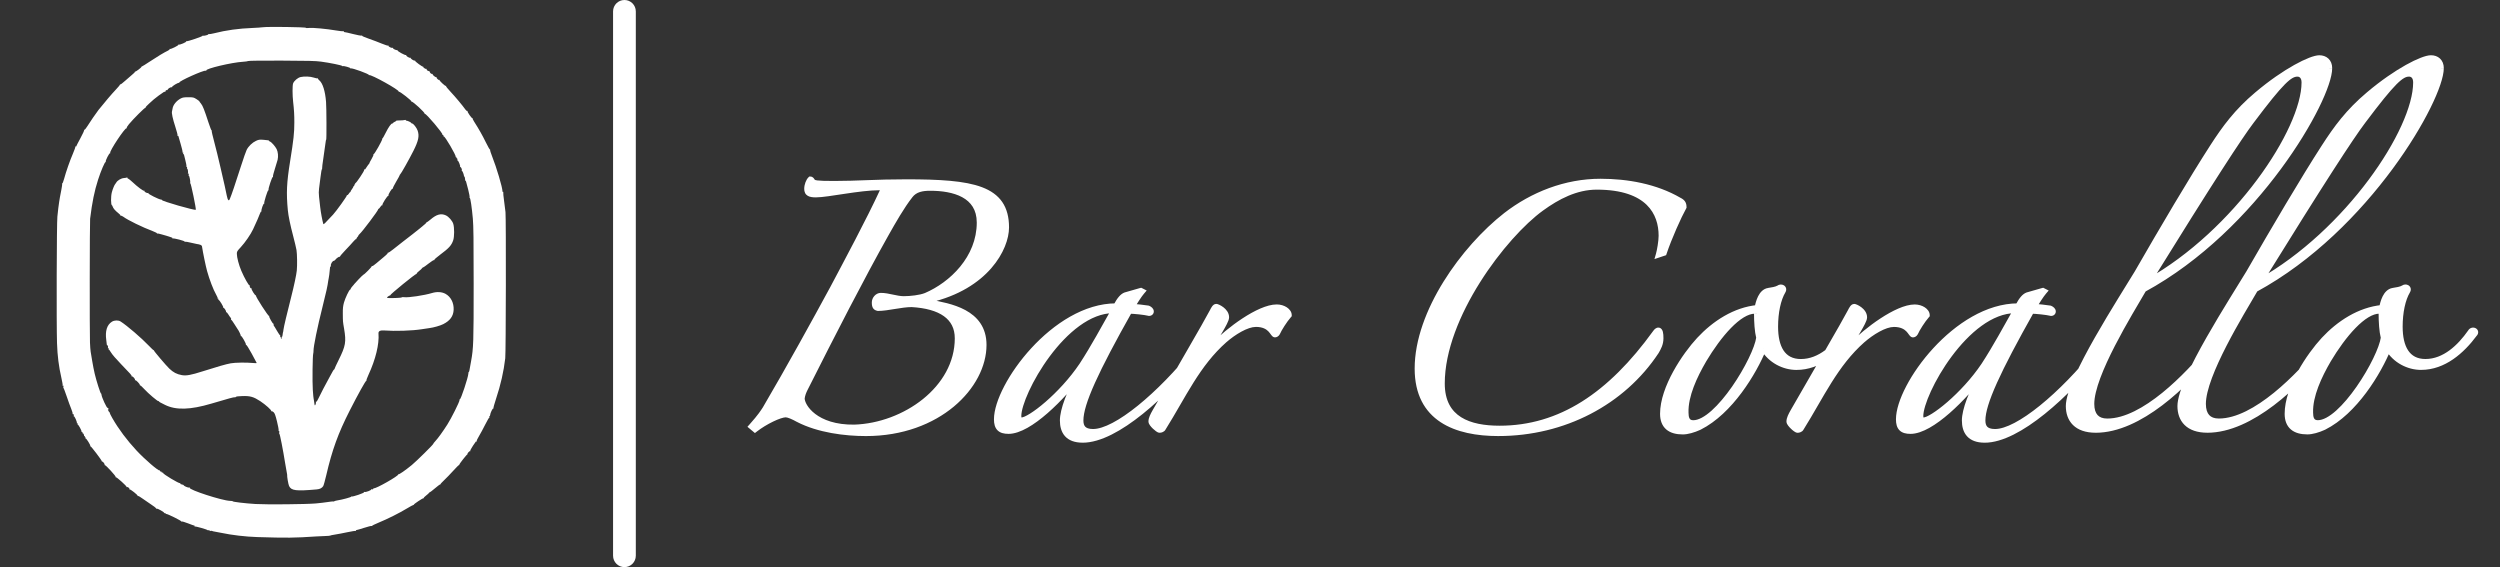
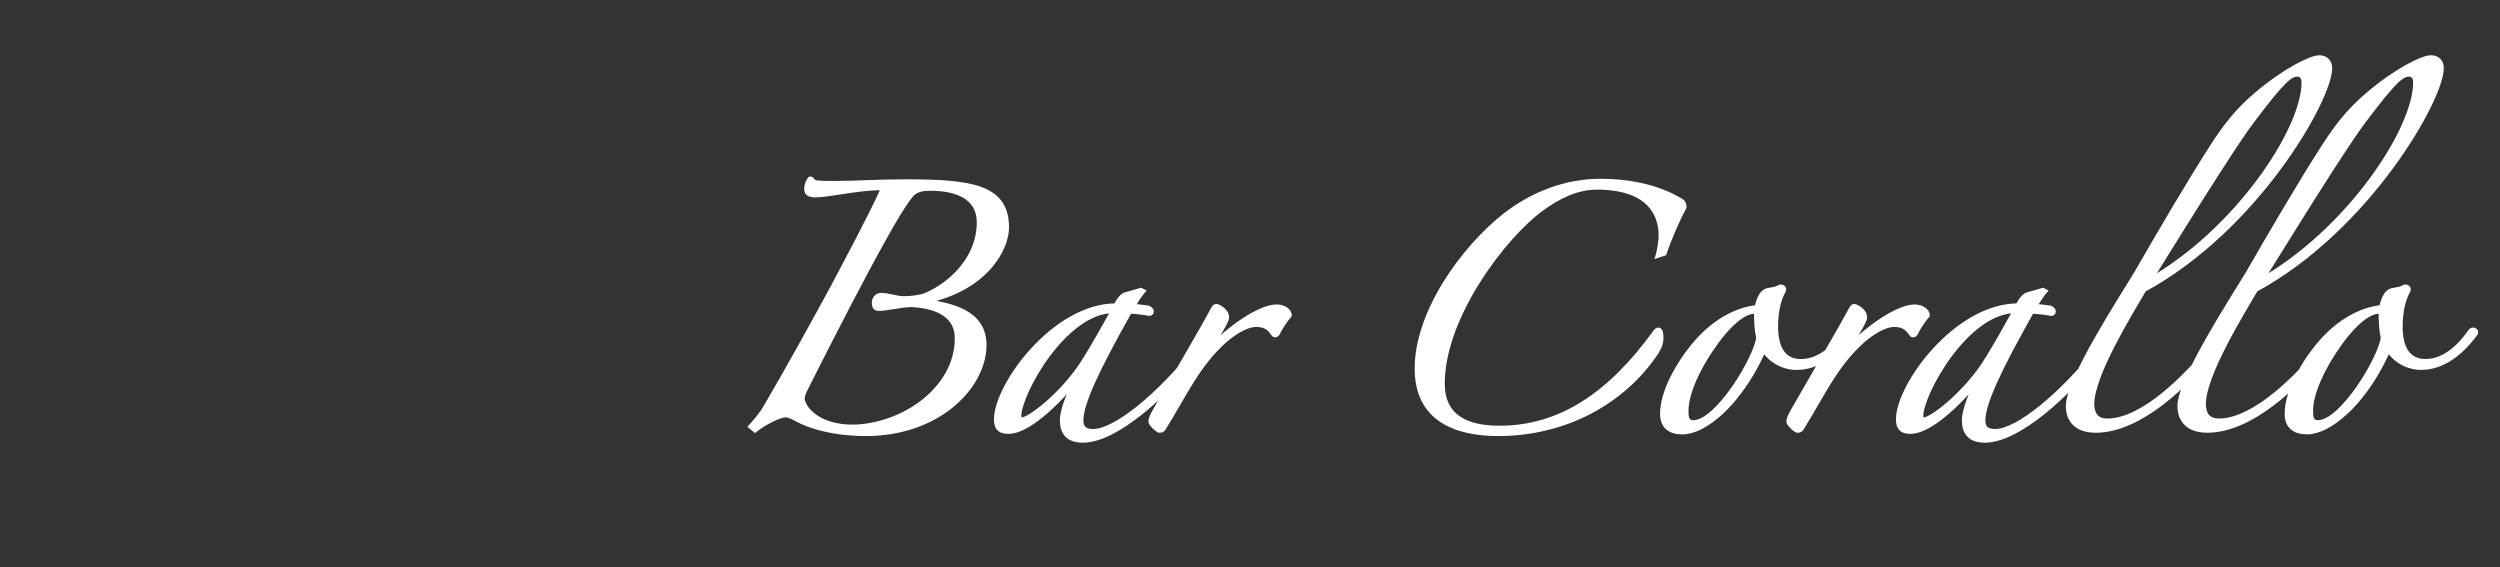
<svg xmlns="http://www.w3.org/2000/svg" width="551" height="125" viewBox="0 0 551 125" fill="none">
  <rect x="0" y="0" width="551" height="125" fill="#333333" stroke="none" />
  <path d="M199.701 40.174C214.355 40.174 221.741 41.389 221.741 50.137C221.741 54.633 217.382 63.137 204.787 66.053C204.546 66.053 204.546 66.296 204.546 66.418C204.546 66.54 204.546 66.66 204.787 66.66C209.269 67.511 216.777 68.726 216.777 76.014C216.777 85.004 206.847 95.454 190.862 95.454C186.261 95.454 180.447 94.725 175.968 92.417C174.878 91.808 173.787 91.324 173.182 91.324C171.849 91.324 168.581 92.903 166.4 94.605L165.674 93.996C167.733 91.688 168.218 90.837 168.701 90.109C173.908 81.239 179.721 70.669 183.476 63.745C186.503 58.034 191.71 48.316 194.496 42.24C194.618 41.876 194.859 41.267 193.889 41.267C189.408 41.267 182.384 42.847 179.842 42.847C178.509 42.847 177.905 42.605 177.905 41.632C177.905 40.781 178.268 39.93 178.631 39.566C178.753 39.566 178.873 39.688 178.994 39.93C179.358 40.416 179.842 40.539 183.839 40.539C189.047 40.539 192.922 40.174 199.704 40.174H199.701ZM215.929 49.044C215.929 42.849 210.117 41.389 205.031 41.389C203.335 41.389 201.641 41.632 200.549 43.091C198.734 45.399 196.794 48.802 195.22 51.597C189.89 61.073 183.474 73.586 177.418 85.615C177.055 86.344 176.813 86.952 176.692 87.801C176.692 89.622 179.718 94.361 188.318 94.241C199.338 93.876 211.085 85.737 211.085 74.559C211.085 69.821 207.332 67.391 200.913 67.026C198.612 67.026 195.583 67.877 193.526 67.877C193.041 67.755 192.8 67.635 192.8 66.662C192.8 65.933 193.404 65.205 194.133 65.205C195.829 65.205 197.523 65.933 199.219 65.933C200.671 65.933 202.852 65.691 204.063 65.205C209.756 62.775 215.931 56.944 215.931 49.046L215.929 49.044ZM264.284 77.596C256.898 86.83 245.999 96.913 238.611 96.913C235.342 96.913 234.251 95.091 234.251 92.661C234.251 90.473 235.706 86.344 238.369 81.97C234.131 87.559 226.864 94.969 222.263 94.969C220.445 94.969 219.719 94.241 219.719 92.417C219.719 85.006 232.435 67.511 245.999 67.511C246.845 65.931 247.452 65.325 248.056 65.081L251.448 64.11L251.69 64.232C250.964 65.083 250.237 66.298 249.389 67.633C250.237 67.633 252.297 67.875 253.023 67.997C253.871 68.362 253.749 68.968 253.264 68.968C252.297 68.726 249.874 68.481 248.904 68.481C241.518 81.603 238.128 88.894 238.128 92.659C238.128 94.116 238.732 95.209 240.911 95.209C245.999 95.209 255.686 87.07 263.558 77.227C263.921 76.741 264.284 77.105 264.284 77.591V77.596ZM245.514 68.484L245.393 68.361C234.494 68.361 224.442 86.708 224.442 91.688C224.442 92.417 224.686 92.661 225.168 92.661C226.986 92.661 234.01 87.194 238.491 80.512C241.033 76.625 243.577 71.887 245.514 68.484ZM284.043 69.457C283.073 70.549 281.862 72.493 281.499 73.344C281.379 73.586 281.136 73.708 281.016 73.708C280.531 73.708 280.168 71.4 276.776 71.4C274.719 71.4 271.812 73.222 269.875 74.923C263.819 80.27 260.792 87.194 256.311 94.363C256.189 94.605 255.826 94.727 255.584 94.727C255.221 94.727 253.769 93.39 253.769 92.906C253.769 92.297 254.132 91.568 254.614 90.72C259.822 81.608 265.756 71.525 267.211 68.73C267.574 68.001 267.815 67.637 268.057 67.637C268.298 67.637 270.238 68.488 270.238 69.945C270.238 70.916 267.574 74.806 267.089 75.898C266.604 76.749 267.089 76.627 267.574 76.141C270.723 72.86 277.505 67.757 281.379 67.757C282.832 67.757 284.043 68.608 284.043 69.459V69.457ZM366.695 55.728L365.606 56.093C365.847 55.242 366.21 53.176 366.21 51.963C366.21 46.981 363.425 41.149 351.92 41.149C347.319 41.149 343.203 43.335 339.689 45.888C331.454 51.841 317.771 69.701 317.771 84.522C317.771 92.541 323.946 94.485 330.487 94.485C343.929 94.485 354.949 87.074 364.88 73.344C365.121 72.98 365.362 72.858 365.484 72.858C365.847 72.858 365.969 73.466 365.969 74.559C365.969 75.774 365.484 76.625 364.999 77.476C357.613 88.654 344.655 95.458 330.243 95.458C320.919 95.458 312.441 92.299 312.441 81.243C312.441 68.85 322.615 54.758 331.939 47.467C337.752 42.971 345.018 40.056 352.768 40.056C358.583 40.056 364.88 41.149 370.085 44.188C370.814 44.553 371.055 44.917 371.055 45.645C369.966 47.589 367.785 52.45 366.695 55.728ZM407.703 73.588C404.917 77.354 400.921 80.879 395.957 80.879C393.171 80.879 390.264 79.422 388.69 76.749C386.511 82.096 381.303 90.722 374.521 94.123C373.19 94.731 371.857 95.096 370.888 95.096C368.102 95.096 366.528 93.881 366.528 91.208C366.528 85.497 371.373 78.329 374.521 74.928C377.913 71.282 382.393 68.366 387.359 67.882C387.6 66.544 388.207 64.358 389.781 64.116C390.507 63.994 391.475 63.874 392.082 63.508C392.564 63.143 393.293 63.508 392.93 64.116C391.838 65.938 391.234 68.855 391.234 72.013C391.234 76.509 392.808 79.788 396.924 79.788C401.04 79.788 404.554 76.507 406.855 73.228C407.218 72.5 408.31 72.986 407.703 73.593V73.588ZM387.722 74.439C387.359 72.982 387.237 70.916 387.237 69.092C387.237 68.728 387.237 68.484 386.752 68.484C383.241 68.484 378.759 73.831 375.491 79.297C373.432 82.82 371.373 87.194 371.494 90.962C371.494 92.055 371.736 93.27 373.19 93.27C378.639 93.27 387.115 79.055 387.722 74.437V74.439ZM424.657 69.459C423.689 70.552 422.478 72.495 422.115 73.346C421.993 73.588 421.752 73.71 421.63 73.71C421.145 73.71 420.782 71.403 417.392 71.403C415.333 71.403 412.426 73.224 410.488 74.926C404.433 80.272 401.406 87.197 396.924 94.365C396.805 94.607 396.441 94.729 396.198 94.729C395.835 94.729 394.382 93.392 394.382 92.908C394.382 92.299 394.745 91.57 395.23 90.722C400.438 81.61 406.37 71.527 407.825 68.732C408.188 68.004 408.429 67.639 408.673 67.639C408.916 67.639 410.851 68.49 410.851 69.947C410.851 70.918 408.188 74.808 407.703 75.901C407.218 76.751 407.703 76.629 408.188 76.143C411.336 72.862 418.118 67.759 421.993 67.759C423.446 67.759 424.657 68.61 424.657 69.461V69.459ZM463.083 77.598C455.697 86.832 444.799 96.915 437.41 96.915C434.142 96.915 433.05 95.094 433.05 92.663C433.05 90.475 434.505 86.346 437.169 81.972C432.931 87.561 425.664 94.971 421.063 94.971C419.245 94.971 418.518 94.243 418.518 92.419C418.518 85.008 431.234 67.513 444.799 67.513C445.644 65.933 446.251 65.327 446.856 65.083L450.248 64.112L450.489 64.234C449.763 65.085 449.037 66.3 448.189 67.635C449.037 67.635 451.096 67.877 451.822 67.999C452.67 68.364 452.548 68.97 452.063 68.97C451.096 68.728 448.673 68.484 447.704 68.484C440.317 81.605 436.927 88.896 436.927 92.661C436.927 94.118 437.532 95.211 439.713 95.211C444.799 95.211 454.486 87.072 462.357 77.229C462.72 76.743 463.083 77.107 463.083 77.594V77.598ZM444.314 68.486L444.192 68.364C433.294 68.364 423.241 86.71 423.241 91.69C423.241 92.419 423.485 92.663 423.968 92.663C425.785 92.663 432.809 87.197 437.29 80.515C439.832 76.627 442.376 71.889 444.314 68.486ZM513.36 15.028C513.36 21.71 497.254 50.261 472.427 63.748C469.4 68.972 460.924 82.581 460.924 89.018C460.924 91.57 462.133 92.906 464.436 92.906C472.549 92.906 482.238 82.701 486.961 76.989C488.05 75.896 488.172 76.867 487.565 77.476C481.753 84.766 471.459 94.727 461.892 94.727C457.654 94.727 455.958 92.419 455.958 89.502C455.958 83.671 467.826 65.567 471.096 60.1C476.545 50.624 483.206 39.324 487.687 32.399C490.351 28.27 493.014 24.625 497.496 20.857C503.671 15.632 509.364 12.838 511.18 12.838C512.391 12.838 513.36 13.566 513.36 15.024V15.028ZM507.911 18.187C507.911 16.85 507.183 16.243 506.337 16.243C504.641 16.243 502.823 17.823 496.163 26.693C493.499 30.216 487.324 39.692 473.397 62.168C492.895 51.234 507.911 28.756 507.911 18.187ZM537.958 15.028C537.958 21.71 521.852 50.261 497.026 63.748C493.999 68.972 485.521 82.581 485.521 89.018C485.521 91.57 486.732 92.906 489.033 92.906C497.148 92.906 506.835 82.701 511.558 76.989C512.649 75.896 512.769 76.867 512.165 77.476C506.35 84.766 496.059 94.727 486.491 94.727C482.253 94.727 480.557 92.419 480.557 89.502C480.557 83.671 492.425 65.567 495.693 60.1C501.145 50.624 507.805 39.324 512.284 32.399C514.95 28.27 517.614 24.625 522.095 20.857C528.271 15.632 533.963 12.838 535.779 12.838C536.99 12.838 537.958 13.566 537.958 15.024V15.028ZM532.509 18.187C532.509 16.85 531.782 16.243 530.934 16.243C529.238 16.243 527.423 17.823 520.762 26.693C518.099 30.216 511.921 39.692 497.996 62.168C517.492 51.234 532.509 28.756 532.509 18.187ZM545.362 73.588C542.576 77.354 538.58 80.879 533.613 80.879C530.828 80.879 527.923 79.422 526.348 76.749C524.167 82.096 518.962 90.722 512.18 94.123C510.847 94.731 509.514 95.096 508.546 95.096C505.761 95.096 504.187 93.881 504.187 91.208C504.187 85.497 509.031 78.329 512.18 74.928C515.57 71.282 520.051 68.366 525.015 67.882C525.259 66.544 525.863 64.358 527.438 64.116C528.164 63.994 529.134 63.874 529.738 63.508C530.223 63.143 530.949 63.508 530.586 64.116C529.497 65.938 528.89 68.855 528.89 72.013C528.89 76.509 530.465 79.788 534.583 79.788C538.701 79.788 542.213 76.507 544.514 73.228C544.877 72.5 545.966 72.986 545.362 73.593V73.588ZM525.379 74.439C525.015 72.982 524.896 70.916 524.896 69.092C524.896 68.728 524.896 68.484 524.411 68.484C520.899 68.484 516.418 73.831 513.147 79.297C511.088 82.82 509.031 87.194 509.151 90.962C509.151 92.055 509.394 93.27 510.847 93.27C516.296 93.27 524.774 79.055 525.379 74.437V74.439Z" fill="white" />
  <path d="M204.788 66.055V66.709H204.862L204.934 66.692L204.788 66.055ZM204.788 66.661L204.91 66.017L204.849 66.007H204.788V66.661ZM175.966 92.418L175.648 92.99L175.657 92.994L175.666 92.998L175.964 92.416L175.966 92.418ZM166.398 94.604L165.981 95.106L166.385 95.444L166.801 95.121L166.4 94.604H166.398ZM165.672 93.995L165.185 93.559L164.735 94.065L165.255 94.499L165.672 93.995ZM168.699 90.108L169.242 90.47L169.253 90.455L169.262 90.439L168.699 90.108ZM183.474 63.744L184.048 64.056V64.052L183.472 63.744H183.474ZM194.494 42.239L195.086 42.512L195.101 42.479L195.112 42.446L194.492 42.239H194.494ZM178.629 39.567V38.912H178.36L178.168 39.104L178.629 39.567ZM178.993 39.931L178.41 40.223L178.436 40.276L178.471 40.324L178.993 39.931ZM200.548 43.09L201.059 43.496L201.063 43.489L201.067 43.483L200.546 43.09H200.548ZM176.69 87.8L176.044 87.708L176.038 87.754V87.8H176.69ZM188.317 94.24L188.325 94.894H188.332H188.338L188.317 94.24ZM200.911 67.025L200.948 66.373H200.93H200.911V67.027V67.025ZM193.524 67.876L193.366 68.511L193.444 68.531H193.524V67.876ZM204.059 65.204L204.303 65.812H204.309L204.316 65.808L204.059 65.206V65.204ZM199.7 40.175V40.83C207.047 40.83 212.435 41.142 215.984 42.488C217.737 43.153 218.993 44.056 219.82 45.26C220.646 46.467 221.087 48.042 221.087 50.136H222.392C222.392 47.856 221.909 46 220.894 44.519C219.876 43.035 218.371 41.995 216.445 41.264C212.635 39.818 207.006 39.521 199.7 39.521V40.175ZM221.74 50.138H221.087C221.087 54.279 216.991 62.557 204.638 65.415L204.783 66.052L204.929 66.689C217.767 63.718 222.39 54.988 222.39 50.136H221.737L221.74 50.138ZM204.786 66.055V65.4C204.612 65.4 204.427 65.446 204.264 65.564C204.105 65.679 204.016 65.828 203.968 65.948C203.883 66.159 203.892 66.379 203.892 66.419H205.197C205.197 66.386 205.197 66.377 205.197 66.373C205.197 66.366 205.197 66.393 205.179 66.434C205.162 66.48 205.118 66.558 205.027 66.624C204.931 66.694 204.838 66.709 204.786 66.709V66.055ZM204.544 66.419H203.892C203.892 66.419 203.87 66.707 204.031 66.949C204.24 67.265 204.579 67.315 204.786 67.315V66.007C204.775 66.007 204.816 66.007 204.881 66.031C204.96 66.061 205.049 66.122 205.116 66.222C205.175 66.312 205.19 66.393 205.194 66.421C205.197 66.443 205.194 66.458 205.194 66.419H204.542H204.544ZM204.786 66.661L204.664 67.305C206.934 67.736 209.819 68.238 212.15 69.501C213.303 70.127 214.29 70.924 214.99 71.966C215.686 73.003 216.123 74.316 216.123 76.017H217.428C217.428 74.076 216.925 72.503 216.073 71.233C215.225 69.97 214.055 69.045 212.772 68.349C210.228 66.971 207.119 66.438 204.91 66.02L204.788 66.663L204.786 66.661ZM216.775 76.015H216.123C216.123 84.536 206.603 94.8 190.861 94.8V96.109C207.088 96.109 217.428 85.476 217.428 76.015H216.775ZM190.861 95.455V94.8C186.305 94.8 180.61 94.076 176.264 91.835L175.966 92.418L175.668 93C180.282 95.376 186.214 96.109 190.861 96.109V95.455ZM175.966 92.418L176.283 91.846C175.724 91.534 175.155 91.249 174.637 91.037C174.141 90.834 173.617 90.671 173.18 90.671V91.979C173.348 91.979 173.672 92.058 174.146 92.25C174.598 92.433 175.118 92.695 175.648 92.99L175.966 92.418ZM173.18 91.325V90.671C172.741 90.671 172.208 90.795 171.66 90.976C171.099 91.161 170.471 91.423 169.823 91.737C168.531 92.361 167.129 93.205 165.996 94.089L166.396 94.606L166.796 95.123C167.844 94.305 169.166 93.509 170.388 92.918C170.997 92.623 171.573 92.383 172.067 92.219C172.574 92.051 172.95 91.979 173.178 91.979V91.325H173.18ZM166.398 94.606L166.816 94.104L166.09 93.496L165.672 93.997L165.255 94.501L165.981 95.108L166.398 94.606ZM165.672 93.997L166.159 94.434C168.249 92.091 168.753 91.212 169.242 90.472L168.699 90.11L168.155 89.748C167.677 90.468 167.214 91.288 165.185 93.563L165.672 93.999V93.997ZM168.699 90.11L169.262 90.442C174.474 81.563 180.293 70.985 184.048 64.058L183.474 63.746L182.9 63.434C179.147 70.359 173.339 80.919 168.136 89.778L168.699 90.11ZM183.474 63.746L184.05 64.054C187.073 58.354 192.291 48.613 195.088 42.516L194.496 42.243L193.903 41.971C191.128 48.024 185.931 57.721 182.9 63.441L183.476 63.749L183.474 63.746ZM194.494 42.241L195.114 42.449C195.138 42.377 195.19 42.23 195.223 42.082C195.255 41.936 195.29 41.711 195.236 41.473C195.173 41.201 195.005 40.956 194.727 40.801C194.479 40.662 194.185 40.618 193.887 40.618V41.927C193.977 41.927 194.033 41.934 194.068 41.94C194.103 41.947 194.105 41.951 194.09 41.942C194.072 41.931 194.042 41.91 194.014 41.87C193.985 41.831 193.97 41.794 193.964 41.766C193.957 41.742 193.959 41.729 193.959 41.735C193.959 41.742 193.957 41.759 193.95 41.79C193.944 41.818 193.933 41.853 193.92 41.897C193.914 41.918 193.907 41.938 193.898 41.962C193.892 41.982 193.881 42.012 193.874 42.034L194.494 42.241ZM193.887 41.268V40.614C191.591 40.614 188.667 41.017 186.04 41.41C183.363 41.812 181.047 42.193 179.838 42.193V43.502C181.174 43.502 183.639 43.094 186.231 42.706C188.873 42.309 191.702 41.923 193.885 41.923V41.268H193.887ZM179.841 42.848V42.193C179.173 42.193 178.849 42.123 178.697 42.036C178.643 42.006 178.621 41.977 178.606 41.944C178.584 41.901 178.556 41.812 178.556 41.633H177.251C177.251 41.94 177.299 42.243 177.434 42.52C177.573 42.806 177.786 43.022 178.051 43.173C178.534 43.45 179.177 43.502 179.843 43.502V42.848H179.841ZM177.903 41.633H178.556C178.556 41.297 178.627 40.95 178.74 40.647C178.856 40.335 178.997 40.123 179.09 40.029L178.629 39.567L178.168 39.104C177.899 39.375 177.675 39.77 177.521 40.188C177.362 40.616 177.251 41.118 177.251 41.633H177.903ZM178.629 39.567V40.221C178.456 40.221 178.36 40.132 178.349 40.121C178.342 40.114 178.345 40.116 178.358 40.134C178.371 40.154 178.386 40.182 178.408 40.223L178.99 39.931L179.573 39.639C179.497 39.486 179.399 39.327 179.269 39.196C179.138 39.063 178.921 38.912 178.625 38.912V39.567H178.629ZM178.993 39.931L178.471 40.324C178.603 40.503 178.775 40.679 179.049 40.817C179.301 40.943 179.601 41.017 179.965 41.065C180.682 41.164 181.85 41.192 183.837 41.192V39.883C181.828 39.883 180.754 39.85 180.141 39.767C179.838 39.726 179.699 39.678 179.632 39.645C179.586 39.623 179.562 39.602 179.514 39.538L178.993 39.931ZM183.837 40.54V41.194C186.455 41.194 188.738 41.102 191.202 41.011C193.668 40.919 196.323 40.83 199.7 40.83V39.521C196.297 39.521 193.622 39.612 191.154 39.704C188.684 39.796 186.425 39.885 183.837 39.885V40.54ZM215.93 49.045H216.582C216.582 47.39 216.193 46.013 215.497 44.89C214.801 43.768 213.825 42.933 212.701 42.32C210.47 41.105 207.617 40.736 205.031 40.736V42.045C207.532 42.045 210.128 42.407 212.077 43.469C213.042 43.995 213.833 44.687 214.388 45.581C214.94 46.473 215.277 47.603 215.277 49.045H215.93ZM205.031 41.39V40.736C203.309 40.736 201.32 40.972 200.028 42.699L200.55 43.092L201.072 43.485C201.961 42.296 203.361 42.045 205.031 42.045V41.39ZM200.55 43.092L200.039 42.686C198.184 45.042 196.223 48.491 194.655 51.275L195.223 51.598L195.79 51.92C197.371 49.115 199.284 45.76 201.063 43.5L200.552 43.094L200.55 43.092ZM195.22 51.598L194.653 51.277C189.317 60.769 182.891 73.295 176.838 85.322L177.42 85.616L178.003 85.91C184.059 73.882 190.471 61.38 195.79 51.918L195.223 51.598H195.22ZM177.418 85.616L176.836 85.324C176.455 86.087 176.181 86.766 176.046 87.71L176.692 87.802L177.338 87.894C177.444 87.139 177.655 86.6 178.003 85.906L177.42 85.614L177.418 85.616ZM176.692 87.802H176.04C176.04 88.415 176.285 89.17 176.74 89.931C177.203 90.703 177.908 91.526 178.886 92.272C180.85 93.77 183.905 94.959 188.327 94.896L188.319 94.242L188.31 93.587C184.135 93.646 181.376 92.527 179.678 91.231C178.825 90.581 178.234 89.883 177.862 89.259C177.481 88.622 177.349 88.101 177.349 87.804H176.696L176.692 87.802ZM188.319 94.242L188.34 94.896C193.992 94.709 199.819 92.531 204.244 88.967C208.671 85.398 211.739 80.396 211.739 74.56H210.435C210.435 79.903 207.63 84.558 203.429 87.946C199.223 91.336 193.668 93.41 188.299 93.587L188.321 94.242H188.319ZM211.085 74.56H211.737C211.737 71.988 210.704 69.994 208.784 68.62C206.901 67.272 204.216 66.558 200.95 66.373L200.913 67.025L200.876 67.677C204.027 67.856 206.43 68.539 208.028 69.682C209.589 70.799 210.433 72.39 210.433 74.556H211.085V74.56ZM200.913 67.027V66.373C199.7 66.373 198.312 66.596 197.023 66.807C195.701 67.023 194.49 67.224 193.524 67.224V68.533C194.618 68.533 195.951 68.308 197.232 68.099C198.545 67.885 199.824 67.682 200.911 67.682V67.027H200.913ZM193.526 67.878L193.685 67.243C193.433 67.18 193.476 67.16 193.509 67.204C193.52 67.217 193.503 67.204 193.485 67.115C193.468 67.023 193.453 66.881 193.453 66.661H192.148C192.148 67.163 192.202 67.623 192.454 67.972C192.728 68.352 193.135 68.452 193.368 68.511L193.526 67.876V67.878ZM192.8 66.663H193.453C193.453 66.475 193.535 66.262 193.681 66.096C193.827 65.93 193.992 65.86 194.131 65.86V64.551C193.544 64.551 193.044 64.846 192.705 65.228C192.367 65.609 192.146 66.124 192.146 66.665H192.798L192.8 66.663ZM194.133 65.206V65.86C194.901 65.86 195.679 66.026 196.54 66.209C197.375 66.388 198.291 66.589 199.219 66.589V65.28C198.452 65.28 197.673 65.114 196.812 64.931C195.977 64.752 195.062 64.551 194.133 64.551V65.206ZM199.219 65.934V66.589C200.702 66.589 202.979 66.345 204.305 65.812L204.062 65.204L203.82 64.595C202.724 65.036 200.643 65.278 199.219 65.278V65.932V65.934ZM204.064 65.206L204.32 65.808C210.146 63.321 216.584 57.307 216.584 49.047H215.279C215.279 56.582 209.367 62.23 203.809 64.604L204.064 65.206ZM264.287 77.599L264.796 78.009L264.939 77.83V77.601H264.287V77.599ZM238.372 81.973L238.929 82.313L237.852 81.576L238.372 81.973ZM246.002 67.516V68.171H246.391L246.576 67.826L246.002 67.516ZM248.059 65.086L247.881 64.458L247.848 64.466L247.818 64.479L248.059 65.088V65.086ZM251.451 64.115L251.742 63.531L251.516 63.417L251.271 63.487L251.451 64.117V64.115ZM251.692 64.237L252.188 64.663L252.732 64.026L251.984 63.651L251.692 64.235V64.237ZM249.392 67.638L248.842 67.287L248.202 68.293H249.392V67.638ZM253.025 68.003L253.282 67.4L253.21 67.37L253.132 67.357L253.025 68.003ZM253.267 68.973L253.108 69.608L253.186 69.628H253.267V68.973ZM248.907 68.487V67.832H248.526L248.339 68.164L248.907 68.487ZM263.56 77.235L264.069 77.645L264.076 77.636L264.082 77.627L263.56 77.235ZM245.517 68.487L246.082 68.812L246.33 68.378L245.978 68.024L245.517 68.487ZM245.395 68.365L245.856 67.902L245.665 67.71H245.395V68.365ZM238.494 80.513L239.035 80.878L239.037 80.871L238.494 80.511V80.513ZM264.287 77.597L263.778 77.187C260.107 81.777 255.567 86.569 251.042 90.208C248.781 92.027 246.535 93.546 244.412 94.61C242.284 95.677 240.32 96.262 238.613 96.262V97.571C240.601 97.571 242.771 96.894 244.995 95.782C247.224 94.665 249.548 93.088 251.858 91.231C256.476 87.518 261.082 82.651 264.796 78.009L264.287 77.599V77.597ZM238.613 96.914V96.26C237.098 96.26 236.213 95.841 235.693 95.26C235.162 94.669 234.906 93.79 234.906 92.66H233.601C233.601 93.96 233.893 95.208 234.723 96.135C235.567 97.075 236.861 97.566 238.613 97.566V96.912V96.914ZM234.254 92.662H234.906C234.906 91.685 235.239 90.193 235.923 88.367C236.604 86.556 237.615 84.466 238.929 82.311L238.372 81.971L237.815 81.628C236.463 83.847 235.415 86.009 234.704 87.904C233.997 89.785 233.601 91.451 233.601 92.66H234.254V92.662ZM238.372 81.971L237.852 81.574C235.754 84.342 232.908 87.555 230.026 90.073C228.585 91.332 227.152 92.4 225.808 93.153C224.456 93.912 223.255 94.316 222.266 94.316V95.625C223.577 95.625 225.008 95.101 226.445 94.296C227.893 93.485 229.402 92.353 230.883 91.059C233.845 88.472 236.752 85.186 238.892 82.366L238.372 81.969V81.971ZM222.266 94.97V94.316C221.422 94.316 221 94.141 220.774 93.914C220.548 93.688 220.374 93.264 220.374 92.418H219.069C219.069 93.393 219.261 94.246 219.852 94.839C220.442 95.433 221.292 95.623 222.266 95.623V94.968V94.97ZM219.722 92.418H220.374C220.374 90.721 221.113 88.349 222.499 85.703C223.875 83.075 225.854 80.239 228.254 77.629C233.077 72.385 239.487 68.166 246.002 68.166V66.857C238.952 66.857 232.22 71.386 227.295 76.742C224.823 79.431 222.775 82.359 221.344 85.095C219.92 87.813 219.069 90.409 219.069 92.418H219.722ZM246.002 67.512L246.576 67.822C247.411 66.262 247.924 65.841 248.302 65.69L248.059 65.082L247.818 64.473C246.985 64.807 246.285 65.601 245.426 67.2L246.002 67.51V67.512ZM248.059 65.082L248.239 65.712L251.629 64.739L251.451 64.111L251.271 63.48L247.881 64.453L248.059 65.082ZM251.451 64.111L251.16 64.695L251.401 64.818L251.692 64.233L251.984 63.648L251.742 63.526L251.451 64.111ZM251.692 64.233L251.197 63.807C250.431 64.704 249.67 65.978 248.842 67.285L249.392 67.636L249.942 67.987C250.81 66.62 251.501 65.466 252.188 64.66L251.692 64.235V64.233ZM249.392 67.634V68.288C250.186 68.288 252.203 68.524 252.917 68.644L253.025 67.998L253.132 67.353C252.393 67.228 250.292 66.979 249.392 66.979V67.634ZM253.025 67.998L252.769 68.6C252.917 68.666 252.986 68.725 253.01 68.751C253.036 68.777 253.001 68.755 252.995 68.672C252.988 68.581 253.023 68.472 253.106 68.395C253.182 68.323 253.254 68.317 253.267 68.317V69.626C253.523 69.626 253.791 69.545 253.999 69.346C254.215 69.144 254.319 68.86 254.295 68.572C254.254 68.016 253.797 67.619 253.282 67.398L253.025 68V67.998ZM253.267 68.969L253.425 68.334C252.893 68.201 252.006 68.075 251.158 67.985C250.303 67.894 249.427 67.83 248.907 67.83V69.139C249.357 69.139 250.177 69.198 251.018 69.287C251.864 69.379 252.671 69.497 253.108 69.606L253.267 68.971V68.969ZM248.907 68.483L248.339 68.16C244.643 74.724 241.938 79.848 240.153 83.81C238.383 87.745 237.478 90.623 237.478 92.66H238.783C238.783 90.93 239.572 88.28 241.342 84.349C243.101 80.444 245.785 75.361 249.475 68.803L248.907 68.48V68.483ZM238.131 92.66H237.478C237.478 93.463 237.641 94.298 238.228 94.929C238.822 95.566 239.727 95.865 240.914 95.865V94.556C239.924 94.556 239.435 94.307 239.181 94.034C238.92 93.753 238.783 93.312 238.783 92.658H238.131V92.66ZM240.914 95.21V95.865C242.34 95.865 244.012 95.3 245.795 94.364C247.589 93.421 249.559 92.069 251.603 90.42C255.687 87.119 260.11 82.588 264.069 77.638L263.56 77.228L263.052 76.818C259.14 81.709 254.782 86.168 250.783 89.399C248.785 91.013 246.887 92.313 245.189 93.203C243.48 94.102 242.031 94.554 240.914 94.554V95.208V95.21ZM263.56 77.228L264.082 77.621C264.124 77.564 264.113 77.608 264.021 77.636C263.974 77.651 263.913 77.658 263.85 77.647C263.784 77.636 263.734 77.614 263.697 77.59C263.632 77.544 263.617 77.503 263.623 77.516C263.626 77.525 263.634 77.551 263.634 77.592H264.939C264.939 77.233 264.811 76.761 264.422 76.502C264.202 76.353 263.919 76.299 263.634 76.388C263.373 76.469 263.178 76.65 263.039 76.838L263.56 77.23V77.228ZM245.517 68.48L245.978 68.018L245.856 67.896L245.395 68.358L244.934 68.821L245.056 68.943L245.517 68.48ZM245.395 68.358V67.704C242.486 67.704 239.683 68.927 237.141 70.773C234.597 72.621 232.275 75.123 230.311 77.763C228.346 80.404 226.726 83.203 225.593 85.666C224.475 88.096 223.792 90.289 223.792 91.687H225.097C225.097 90.594 225.671 88.624 226.778 86.216C227.872 83.836 229.446 81.116 231.355 78.548C233.268 75.978 235.502 73.583 237.907 71.835C240.316 70.086 242.856 69.015 245.395 69.015V68.36V68.358ZM224.445 91.685H223.792C223.792 92.093 223.855 92.525 224.116 92.854C224.41 93.223 224.825 93.312 225.171 93.312V92.003C225.101 92.003 225.077 91.995 225.082 91.995C225.095 91.999 225.119 92.014 225.136 92.036C225.149 92.054 225.138 92.049 225.125 91.99C225.11 91.931 225.097 91.833 225.097 91.685H224.445ZM225.171 92.658V93.312C225.534 93.312 225.943 93.184 226.341 93.011C226.756 92.832 227.226 92.575 227.735 92.254C228.754 91.615 229.97 90.701 231.259 89.584C233.838 87.353 236.756 84.272 239.035 80.873L238.494 80.509L237.952 80.145C235.749 83.428 232.914 86.423 230.407 88.596C229.152 89.682 227.991 90.553 227.043 91.146C226.569 91.443 226.158 91.665 225.823 91.811C225.471 91.964 225.262 92.006 225.171 92.006V92.66V92.658ZM238.494 80.509L239.037 80.869C241.597 76.958 244.158 72.187 246.082 68.808L245.517 68.483L244.95 68.157C242.999 71.582 240.477 76.286 237.948 80.151L238.494 80.511V80.509ZM284.046 69.453L284.533 69.887L284.698 69.702V69.453H284.046ZM281.502 73.341L282.087 73.633L282.095 73.616L282.102 73.598L281.502 73.341ZM256.313 94.359L255.761 94.013L255.743 94.039L255.73 94.067L256.313 94.359ZM267.213 68.725L267.792 69.028V69.023L267.796 69.019L267.213 68.727V68.725ZM267.092 75.893L267.657 76.218L267.674 76.19L267.687 76.159L267.092 75.893ZM267.577 76.135L268.038 76.598L268.042 76.593L268.046 76.589L267.577 76.135ZM284.046 69.453L283.559 69.019C282.548 70.16 281.297 72.163 280.904 73.083L281.502 73.341L282.102 73.598C282.434 72.819 283.606 70.934 284.533 69.887L284.046 69.453ZM281.502 73.341L280.919 73.048C280.919 73.048 280.91 73.064 280.899 73.07C280.893 73.072 280.895 73.07 280.906 73.068C280.91 73.068 280.921 73.061 280.938 73.059C280.954 73.055 280.98 73.051 281.019 73.051V74.359C281.252 74.359 281.469 74.261 281.621 74.159C281.793 74.045 281.967 73.871 282.087 73.633L281.502 73.341ZM281.019 73.705V73.051C281.225 73.051 281.328 73.173 281.297 73.142C281.278 73.123 281.241 73.077 281.158 72.961C281.012 72.756 280.782 72.42 280.449 72.086C279.753 71.388 278.649 70.74 276.779 70.74V72.049C278.301 72.049 279.073 72.555 279.527 73.011C279.771 73.256 279.934 73.496 280.099 73.725C280.171 73.827 280.269 73.96 280.375 74.067C280.471 74.163 280.691 74.357 281.019 74.357V73.703V73.705ZM276.779 71.397V70.743C275.585 70.743 274.228 71.262 272.971 71.947C271.697 72.64 270.447 73.552 269.447 74.429L269.877 74.922L270.306 75.415C271.245 74.593 272.417 73.74 273.593 73.099C274.789 72.446 275.913 72.054 276.779 72.054V71.399V71.397ZM269.877 74.92L269.447 74.429C266.352 77.16 264.043 80.284 261.954 83.607C260.91 85.267 259.916 86.982 258.907 88.72C257.898 90.463 256.874 92.23 255.761 94.01L256.313 94.357L256.865 94.704C257.994 92.902 259.027 91.116 260.036 89.375C261.045 87.632 262.027 85.937 263.056 84.303C265.113 81.033 267.346 78.024 270.308 75.409L269.877 74.918V74.92ZM256.313 94.359L255.73 94.067C255.739 94.05 255.748 94.037 255.756 94.028C255.763 94.019 255.767 94.017 255.767 94.015C255.767 94.013 255.765 94.015 255.759 94.021C255.752 94.026 255.743 94.03 255.73 94.037C255.706 94.047 255.678 94.056 255.648 94.063C255.617 94.069 255.596 94.072 255.587 94.072V95.38C255.802 95.38 256.043 95.33 256.261 95.232C256.47 95.14 256.741 94.964 256.898 94.654L256.313 94.362V94.359ZM255.587 94.724V94.069C255.702 94.069 255.754 94.109 255.698 94.08C255.663 94.063 255.604 94.028 255.526 93.973C255.372 93.864 255.18 93.703 254.995 93.524C254.808 93.343 254.643 93.16 254.528 93.005C254.471 92.926 254.437 92.87 254.419 92.832C254.397 92.784 254.423 92.817 254.423 92.902H253.119C253.119 93.109 253.191 93.288 253.247 93.408C253.31 93.539 253.393 93.666 253.478 93.781C253.647 94.015 253.869 94.255 254.091 94.469C254.313 94.684 254.554 94.887 254.774 95.044C254.882 95.123 254.998 95.195 255.113 95.254C255.202 95.3 255.38 95.383 255.587 95.383V94.728V94.724ZM253.771 92.902H254.423C254.423 92.721 254.478 92.481 254.615 92.152C254.75 91.827 254.945 91.46 255.185 91.039L254.617 90.714L254.052 90.389C253.808 90.819 253.578 91.242 253.41 91.646C253.245 92.047 253.119 92.472 253.119 92.9H253.771V92.902ZM254.617 90.716L255.185 91.041C260.379 81.951 266.331 71.838 267.792 69.028L267.213 68.725L266.635 68.421C265.189 71.201 259.272 81.255 254.052 90.389L254.617 90.714V90.716ZM267.213 68.727L267.796 69.019C267.977 68.657 268.105 68.43 268.203 68.299C268.251 68.236 268.27 68.223 268.259 68.232C268.244 68.243 268.172 68.288 268.059 68.288V66.979C267.601 66.979 267.307 67.318 267.159 67.514C266.985 67.747 266.811 68.068 266.629 68.434L267.213 68.727ZM268.059 67.634V68.288C267.97 68.288 267.933 68.266 268.014 68.293C268.061 68.31 268.133 68.338 268.225 68.382C268.405 68.467 268.629 68.596 268.844 68.762C269.301 69.111 269.588 69.519 269.588 69.942H270.893C270.893 68.906 270.21 68.16 269.638 67.721C269.338 67.492 269.033 67.318 268.781 67.198C268.657 67.139 268.538 67.088 268.433 67.054C268.362 67.03 268.212 66.979 268.059 66.979V67.634ZM270.24 69.942H269.588C269.588 69.942 269.588 69.951 269.575 70.005C269.564 70.055 269.542 70.123 269.512 70.208C269.451 70.378 269.355 70.59 269.231 70.838C268.986 71.334 268.649 71.929 268.285 72.54C267.92 73.16 267.555 73.757 267.229 74.305C266.916 74.829 266.635 75.313 266.496 75.629L267.092 75.895L267.687 76.161C267.79 75.93 268.025 75.52 268.349 74.977C268.657 74.458 269.047 73.818 269.41 73.208C269.773 72.59 270.132 71.962 270.401 71.421C270.534 71.15 270.651 70.891 270.736 70.657C270.816 70.442 270.893 70.184 270.893 69.942H270.24ZM267.092 75.895L266.524 75.57C266.396 75.797 266.283 76.037 266.25 76.262C266.233 76.373 266.22 76.572 266.324 76.772C266.45 77.019 266.679 77.141 266.889 77.167C267.066 77.189 267.216 77.145 267.305 77.115C267.405 77.078 267.494 77.03 267.574 76.979C267.731 76.881 267.89 76.748 268.038 76.6L267.577 76.137L267.116 75.675C267.02 75.771 266.937 75.836 266.883 75.869C266.855 75.886 266.846 75.889 266.859 75.884C266.861 75.884 266.935 75.854 267.05 75.869C267.116 75.878 267.2 75.9 267.287 75.956C267.377 76.015 267.442 76.092 267.485 76.174C267.561 76.325 267.542 76.447 267.54 76.458C267.535 76.482 267.544 76.419 267.657 76.22L267.092 75.895ZM267.577 76.137L268.046 76.591C269.584 74.988 272.028 72.924 274.563 71.264C275.829 70.435 277.105 69.715 278.29 69.205C279.484 68.69 280.541 68.408 281.382 68.408V67.099C280.284 67.099 279.04 67.457 277.775 68C276.5 68.55 275.157 69.309 273.85 70.167C271.238 71.877 268.716 74.004 267.107 75.681L267.577 76.135V76.137ZM281.382 67.754V68.408C281.987 68.408 282.528 68.587 282.9 68.832C283.298 69.093 283.393 69.344 283.393 69.453H284.698C284.698 68.714 284.189 68.114 283.617 67.736C283.022 67.344 282.23 67.097 281.382 67.097V67.752V67.754ZM366.698 55.725L366.904 56.347L367.213 56.242L367.318 55.932L366.698 55.725ZM365.609 56.089L364.98 55.91L364.641 57.104L365.815 56.711L365.609 56.089ZM364.882 73.343L365.408 73.727L365.417 73.716L365.424 73.705L364.882 73.343ZM365.002 77.472L365.545 77.835L365.559 77.817L365.569 77.797L365.002 77.472ZM331.942 47.464L331.544 46.944H331.542L331.942 47.464ZM370.088 44.183L369.762 44.748L369.779 44.759L369.796 44.767L370.088 44.183ZM371.058 45.64L371.625 45.961L371.71 45.812V45.64H371.058ZM366.698 55.723L366.491 55.101L365.402 55.465L365.609 56.087L365.815 56.709L366.904 56.345L366.698 55.723ZM365.609 56.087L366.235 56.266C366.489 55.372 366.865 53.245 366.865 51.955H365.561C365.561 53.096 365.211 55.099 364.98 55.906L365.609 56.085V56.087ZM366.213 51.958H366.865C366.865 49.351 366.135 46.454 363.836 44.213C361.54 41.975 357.778 40.489 351.923 40.489V41.798C357.572 41.798 360.955 43.229 362.927 45.151C364.9 47.073 365.561 49.582 365.561 51.958H366.213ZM351.923 41.144V40.489C347.117 40.489 342.862 42.771 339.309 45.352L339.691 45.882L340.074 46.412C343.547 43.888 347.528 41.798 351.923 41.798V41.144ZM339.691 45.882L339.311 45.352C335.108 48.391 329.576 54.414 325.092 61.526C320.615 68.631 317.121 76.927 317.121 84.519H318.426C318.426 77.287 321.774 69.244 326.197 62.224C330.615 55.212 336.041 49.329 340.074 46.412L339.691 45.882ZM317.773 84.516H317.121C317.121 88.727 318.76 91.438 321.331 93.059C323.849 94.645 327.178 95.134 330.489 95.134V93.825C327.26 93.825 324.231 93.341 322.026 91.951C319.874 90.594 318.426 88.325 318.426 84.516H317.773ZM330.489 94.479V95.134C344.219 95.134 355.41 87.547 365.408 73.725L364.882 73.341L364.354 72.957C354.491 86.591 343.642 93.827 330.489 93.827V94.482V94.479ZM364.882 73.338L365.424 73.701C365.508 73.572 365.578 73.513 365.609 73.491C365.624 73.48 365.626 73.48 365.613 73.487C365.604 73.491 365.558 73.507 365.487 73.507V72.198C365.239 72.198 365.015 72.307 364.85 72.427C364.669 72.555 364.495 72.739 364.339 72.976L364.882 73.338ZM365.487 72.852V73.507C365.365 73.507 365.265 73.443 365.217 73.386C365.191 73.354 365.208 73.358 365.235 73.459C365.287 73.659 365.319 74.013 365.319 74.554H366.624C366.624 73.999 366.596 73.502 366.496 73.127C366.448 72.939 366.365 72.723 366.213 72.542C366.041 72.337 365.791 72.198 365.487 72.198V72.852ZM365.972 74.554H365.319C365.319 75.577 364.924 76.29 364.436 77.145L365.002 77.47L365.569 77.795C366.05 76.949 366.624 75.963 366.624 74.556H365.972V74.554ZM365.002 77.47L364.458 77.108C357.2 88.09 344.454 94.796 330.246 94.796V96.105C344.862 96.105 358.031 89.202 365.545 77.83L365.002 77.468V77.47ZM330.246 95.452V94.798C325.638 94.798 321.337 94.013 318.208 91.945C315.125 89.905 313.096 86.569 313.096 81.238H311.791C311.791 86.962 314.003 90.734 317.491 93.037C320.931 95.313 325.532 96.107 330.246 96.107V95.452ZM312.444 81.238H313.096C313.096 75.21 315.577 68.709 319.25 62.782C322.92 56.862 327.743 51.574 332.342 47.979L331.942 47.462L331.542 46.944C326.817 50.638 321.892 56.041 318.143 62.089C314.399 68.129 311.791 74.872 311.791 81.236H312.444V81.238ZM331.942 47.462L332.34 47.981C338.056 43.561 345.186 40.705 352.771 40.705V39.397C344.856 39.397 337.454 42.374 331.544 46.944L331.942 47.464V47.462ZM352.771 40.051V40.705C358.513 40.705 364.687 41.788 369.762 44.748L370.088 44.183L370.416 43.618C365.076 40.503 358.655 39.399 352.771 39.399V40.053V40.051ZM370.088 44.183L369.796 44.767C370.118 44.929 370.242 45.047 370.303 45.138C370.355 45.219 370.405 45.348 370.405 45.64H371.71C371.71 45.204 371.638 44.787 371.388 44.412C371.145 44.045 370.786 43.801 370.381 43.598L370.088 44.183ZM371.058 45.64L370.488 45.319C369.377 47.302 367.181 52.2 366.078 55.518L366.698 55.725L367.318 55.932C368.394 52.688 370.557 47.867 371.625 45.963L371.058 45.642V45.64ZM407.705 73.583L407.244 73.12L407.21 73.155L407.181 73.195L407.705 73.585V73.583ZM388.692 76.742L389.255 76.408L388.586 75.273L388.09 76.493L388.692 76.742ZM374.524 94.115L374.793 94.711L374.804 94.706L374.815 94.702L374.524 94.117V94.115ZM374.524 74.92L374.047 74.473H374.045L374.524 74.92ZM387.361 67.874L387.425 68.526L387.914 68.478L388.003 67.992L387.361 67.874ZM389.784 64.109L389.882 64.754H389.886H389.89L389.784 64.109ZM392.084 63.5L392.419 64.061L392.447 64.043L392.476 64.023L392.084 63.5ZM406.857 73.221L407.392 73.598L407.421 73.559L407.442 73.515L406.857 73.223V73.221ZM387.725 74.436L388.37 74.521L388.388 74.397L388.357 74.277L387.725 74.436ZM375.493 79.296L374.932 78.96L374.93 78.967L375.493 79.298V79.296ZM371.497 90.961H372.149V90.939L371.497 90.961ZM407.705 73.587L407.181 73.197C404.431 76.916 400.604 80.221 395.959 80.221V81.53C401.243 81.53 405.409 77.791 408.229 73.975L407.705 73.585V73.587ZM395.959 80.878V80.223C393.387 80.223 390.704 78.873 389.255 76.414L388.692 76.748L388.131 77.082C389.832 79.968 392.961 81.534 395.959 81.534V80.88V80.878ZM388.692 76.748L388.09 76.499C387.018 79.126 385.198 82.569 382.813 85.771C380.421 88.98 377.496 91.899 374.232 93.535L374.524 94.12L374.815 94.704C378.333 92.939 381.404 89.844 383.856 86.552C386.313 83.253 388.188 79.713 389.297 76.993L388.692 76.744V76.748ZM374.524 94.122L374.254 93.526C372.962 94.115 371.727 94.44 370.89 94.44V95.749C371.99 95.749 373.421 95.346 374.793 94.719L374.524 94.124V94.122ZM370.89 95.095V94.44C369.579 94.44 368.668 94.152 368.092 93.657C367.533 93.177 367.183 92.411 367.183 91.207H365.878C365.878 92.675 366.317 93.853 367.242 94.65C368.148 95.431 369.418 95.749 370.89 95.749V95.095ZM366.53 91.207H367.183C367.183 88.515 368.333 85.411 369.918 82.516C371.497 79.634 373.463 77.036 375.002 75.372L374.524 74.927L374.045 74.482C372.436 76.22 370.407 78.906 368.774 81.886C367.15 84.853 365.878 88.188 365.878 91.207H366.53ZM374.524 74.927L375 75.374C378.327 71.801 382.669 68.997 387.425 68.533L387.361 67.88L387.298 67.228C382.121 67.734 377.505 70.764 374.047 74.479L374.524 74.927ZM387.361 67.88L388.003 67.998C388.12 67.353 388.318 66.545 388.653 65.886C388.994 65.215 389.403 64.837 389.882 64.763L389.784 64.117L389.684 63.469C388.588 63.637 387.907 64.475 387.492 65.291C387.07 66.12 386.844 67.075 386.718 67.765L387.361 67.883V67.88ZM389.784 64.115L389.89 64.761C390.234 64.704 390.688 64.639 391.121 64.54C391.549 64.445 392.026 64.305 392.419 64.067L392.084 63.507L391.747 62.946C391.536 63.072 391.225 63.177 390.836 63.262C390.451 63.347 390.06 63.404 389.675 63.467L389.784 64.113V64.115ZM392.084 63.507L392.476 64.03C392.491 64.019 392.502 64.015 392.508 64.015C392.519 64.015 392.511 64.019 392.484 64.002C392.454 63.982 392.402 63.934 392.382 63.849C392.365 63.764 392.397 63.731 392.371 63.777L392.932 64.113L393.491 64.449C393.646 64.189 393.726 63.884 393.659 63.572C393.591 63.26 393.393 63.027 393.167 62.887C392.732 62.619 392.139 62.645 391.693 62.981L392.084 63.504V63.507ZM392.932 64.115L392.371 63.779C391.197 65.745 390.584 68.797 390.584 72.012H391.889C391.889 68.912 392.487 66.131 393.491 64.451L392.932 64.115ZM391.236 72.012H390.584C390.584 74.318 390.984 76.41 391.993 77.946C393.03 79.525 394.665 80.442 396.927 80.442V79.133C395.072 79.133 393.861 78.41 393.082 77.224C392.276 75.996 391.889 74.2 391.889 72.01H391.236V72.012ZM396.927 79.787V80.442C401.508 80.442 405.07 76.914 407.392 73.603L406.857 73.225L406.325 72.848C404.046 76.098 400.826 79.13 396.927 79.13V79.785V79.787ZM406.857 73.227L407.442 73.52C407.455 73.491 407.458 73.504 407.434 73.513C407.421 73.517 407.408 73.517 407.384 73.509C407.364 73.5 407.266 73.445 407.238 73.299C407.207 73.138 407.299 73.075 407.244 73.129L407.705 73.592L408.166 74.054C408.414 73.805 408.597 73.454 408.521 73.053C408.447 72.667 408.169 72.422 407.908 72.309C407.379 72.078 406.627 72.228 406.275 72.935L406.857 73.227ZM387.725 74.442L388.357 74.283C388.014 72.907 387.892 70.906 387.892 69.096H386.587C386.587 70.93 386.707 73.061 387.092 74.599L387.725 74.44V74.442ZM387.24 69.096H387.892C387.892 69.013 387.892 68.895 387.881 68.779C387.87 68.664 387.84 68.496 387.746 68.33C387.512 67.918 387.085 67.832 386.755 67.832V69.141C386.829 69.141 386.827 69.152 386.785 69.135C386.761 69.124 386.727 69.106 386.694 69.076C386.659 69.045 386.631 69.01 386.613 68.978C386.579 68.917 386.579 68.879 386.583 68.912C386.585 68.925 386.585 68.947 386.587 68.978V69.093H387.24V69.096ZM386.755 68.487V67.832C385.715 67.832 384.659 68.225 383.637 68.847C382.608 69.471 381.575 70.35 380.566 71.384C378.551 73.452 376.585 76.201 374.932 78.962L375.493 79.298L376.052 79.634C377.672 76.927 379.579 74.27 381.499 72.298C382.46 71.312 383.408 70.513 384.311 69.964C385.22 69.412 386.039 69.137 386.755 69.137V68.483V68.487ZM375.493 79.301L374.93 78.969C372.871 82.492 370.716 87.012 370.845 90.985L371.497 90.963L372.149 90.941C372.034 87.381 373.997 83.153 376.057 79.63L375.493 79.298V79.301ZM371.497 90.965H370.845C370.845 91.534 370.903 92.252 371.227 92.846C371.399 93.155 371.645 93.434 371.988 93.633C372.332 93.832 372.736 93.927 373.193 93.927V92.619C372.921 92.619 372.749 92.562 372.638 92.499C372.53 92.435 372.443 92.344 372.371 92.213C372.212 91.925 372.149 91.489 372.149 90.965H371.497ZM373.193 93.273V93.927C374.809 93.927 376.515 92.894 378.111 91.469C379.731 90.018 381.354 88.053 382.808 85.963C384.267 83.871 385.57 81.63 386.55 79.619C387.522 77.625 388.205 75.793 388.37 74.527L387.725 74.442L387.077 74.357C386.94 75.4 386.337 77.075 385.378 79.045C384.428 80.996 383.158 83.177 381.741 85.215C380.319 87.257 378.762 89.133 377.242 90.492C375.696 91.875 374.3 92.619 373.193 92.619V93.273ZM424.659 69.46L425.147 69.894L425.312 69.709V69.46H424.659ZM422.118 73.347L422.7 73.64L422.709 73.622L422.716 73.605L422.118 73.347ZM410.491 74.927L410.062 74.434H410.06L410.491 74.927ZM396.927 94.366L396.374 94.019L396.359 94.045L396.344 94.074L396.927 94.366ZM407.827 68.731L408.406 69.034V69.03L408.41 69.026L407.827 68.733V68.731ZM407.705 75.9L408.273 76.225L408.288 76.196L408.301 76.166L407.705 75.9ZM408.19 76.142L408.651 76.604L408.656 76.6L408.66 76.596L408.19 76.142ZM424.659 69.46L424.172 69.026C423.161 70.167 421.911 72.169 421.517 73.09L422.118 73.347L422.716 73.605C423.05 72.826 424.22 70.941 425.147 69.894L424.659 69.46ZM422.118 73.347L421.533 73.055C421.533 73.055 421.524 73.07 421.513 73.077C421.509 73.079 421.509 73.077 421.52 73.075C421.524 73.075 421.535 73.068 421.552 73.066C421.567 73.061 421.596 73.057 421.633 73.057V74.366C421.867 74.366 422.083 74.268 422.237 74.165C422.407 74.052 422.581 73.877 422.7 73.64L422.118 73.347ZM421.633 73.712V73.057C421.839 73.057 421.941 73.179 421.911 73.149C421.891 73.129 421.854 73.083 421.772 72.968C421.626 72.763 421.398 72.427 421.065 72.093C420.367 71.395 419.265 70.747 417.395 70.747V72.056C418.915 72.056 419.689 72.562 420.141 73.018C420.385 73.262 420.55 73.502 420.713 73.731C420.787 73.834 420.882 73.967 420.989 74.074C421.085 74.17 421.304 74.364 421.633 74.364V73.709V73.712ZM417.395 71.403V70.749C416.201 70.749 414.842 71.268 413.585 71.953C412.311 72.647 411.061 73.559 410.062 74.436L410.491 74.929L410.921 75.422C411.859 74.599 413.031 73.746 414.209 73.105C415.403 72.453 416.529 72.06 417.395 72.06V71.406V71.403ZM410.491 74.927L410.06 74.436C406.966 77.167 404.657 80.291 402.567 83.613C401.524 85.273 400.53 86.988 399.521 88.727C398.512 90.47 397.488 92.237 396.374 94.017L396.927 94.364L397.481 94.711C398.608 92.909 399.643 91.122 400.649 89.381C401.658 87.638 402.641 85.943 403.67 84.309C405.729 81.039 407.96 78.031 410.921 75.415L410.491 74.924V74.927ZM396.927 94.366L396.344 94.074C396.353 94.056 396.364 94.043 396.37 94.034C396.377 94.026 396.381 94.023 396.381 94.021C396.381 94.019 396.379 94.021 396.372 94.028C396.366 94.034 396.357 94.037 396.344 94.043C396.32 94.054 396.292 94.063 396.261 94.069C396.231 94.076 396.209 94.078 396.201 94.078V95.387C396.416 95.387 396.659 95.337 396.875 95.239C397.083 95.147 397.357 94.97 397.512 94.66L396.927 94.368V94.366ZM396.201 94.73V94.076C396.316 94.076 396.37 94.115 396.311 94.087C396.277 94.069 396.218 94.034 396.14 93.98C395.985 93.871 395.796 93.709 395.609 93.531C395.422 93.349 395.257 93.166 395.144 93.011C395.085 92.933 395.052 92.876 395.033 92.839C395.011 92.791 395.037 92.824 395.037 92.909H393.733C393.733 93.116 393.804 93.295 393.861 93.415C393.924 93.546 394.007 93.672 394.091 93.788C394.263 94.021 394.483 94.261 394.705 94.475C394.926 94.691 395.168 94.894 395.387 95.051C395.496 95.129 395.611 95.201 395.727 95.26C395.818 95.306 395.994 95.389 396.201 95.389V94.735V94.73ZM394.385 92.909H395.037C395.037 92.728 395.092 92.488 395.229 92.158C395.363 91.833 395.559 91.467 395.798 91.046L395.233 90.721L394.665 90.396C394.422 90.825 394.194 91.249 394.024 91.652C393.859 92.054 393.733 92.479 393.733 92.907H394.385V92.909ZM395.233 90.723L395.798 91.048C400.993 81.958 406.944 71.844 408.406 69.034L407.827 68.731L407.249 68.428C405.803 71.207 399.886 81.262 394.665 90.396L395.233 90.721V90.723ZM407.827 68.733L408.41 69.026C408.59 68.664 408.721 68.437 408.819 68.306C408.867 68.243 408.886 68.229 408.875 68.238C408.858 68.249 408.788 68.295 408.675 68.295V66.986C408.214 66.986 407.923 67.324 407.775 67.52C407.599 67.754 407.425 68.075 407.242 68.441L407.827 68.733ZM408.675 67.64V68.295C408.584 68.295 408.549 68.273 408.627 68.299C408.675 68.317 408.747 68.345 408.838 68.389C409.019 68.474 409.243 68.603 409.458 68.768C409.915 69.117 410.202 69.525 410.202 69.948H411.506C411.506 68.912 410.824 68.166 410.252 67.728C409.954 67.499 409.647 67.324 409.397 67.204C409.271 67.145 409.151 67.095 409.049 67.06C408.975 67.036 408.825 66.986 408.675 66.986V67.64ZM410.854 69.948H410.202C410.202 69.948 410.202 69.957 410.191 70.012C410.178 70.062 410.158 70.129 410.126 70.215C410.065 70.385 409.969 70.596 409.847 70.845C409.599 71.34 409.262 71.936 408.901 72.547C408.536 73.166 408.169 73.764 407.842 74.311C407.529 74.835 407.251 75.319 407.11 75.636L407.705 75.902L408.301 76.168C408.403 75.937 408.638 75.527 408.962 74.983C409.271 74.464 409.662 73.825 410.023 73.214C410.389 72.597 410.745 71.969 411.015 71.427C411.148 71.157 411.265 70.897 411.352 70.664C411.43 70.448 411.506 70.191 411.506 69.948H410.854ZM407.705 75.902L407.14 75.577C407.01 75.804 406.899 76.044 406.864 76.268C406.847 76.379 406.836 76.578 406.938 76.779C407.064 77.025 407.292 77.147 407.503 77.174C407.679 77.195 407.832 77.152 407.919 77.121C408.019 77.084 408.11 77.036 408.188 76.986C408.345 76.888 408.503 76.755 408.651 76.606L408.19 76.144L407.729 75.681C407.634 75.777 407.551 75.843 407.497 75.876C407.468 75.893 407.462 75.895 407.473 75.891C407.475 75.891 407.549 75.86 407.666 75.876C407.729 75.884 407.814 75.906 407.901 75.963C407.99 76.022 408.056 76.098 408.099 76.181C408.175 76.332 408.156 76.454 408.153 76.465C408.151 76.489 408.16 76.425 408.273 76.227L407.705 75.902ZM408.19 76.144L408.66 76.598C410.197 74.994 412.641 72.931 415.177 71.27C416.442 70.442 417.719 69.722 418.904 69.211C420.097 68.696 421.154 68.415 421.996 68.415V67.106C420.9 67.106 419.654 67.464 418.388 68.007C417.114 68.557 415.77 69.316 414.464 70.173C411.852 71.883 409.33 74.01 407.721 75.688L408.19 76.142V76.144ZM421.996 67.76V68.415C422.6 68.415 423.142 68.594 423.516 68.838C423.911 69.1 424.007 69.351 424.007 69.46H425.312C425.312 68.72 424.803 68.12 424.231 67.743C423.635 67.35 422.844 67.104 421.996 67.104V67.758V67.76ZM463.086 77.601L463.595 78.011L463.738 77.832V77.603H463.086V77.601ZM437.171 81.975L437.728 82.315L436.651 81.578L437.171 81.975ZM444.801 67.518V68.173H445.19L445.375 67.828L444.801 67.518ZM446.858 65.088L446.68 64.46L446.647 64.469L446.617 64.482L446.858 65.09V65.088ZM450.25 64.117L450.542 63.533L450.316 63.419L450.07 63.489L450.25 64.12V64.117ZM450.492 64.24L450.987 64.665L451.531 64.028L450.783 63.653L450.492 64.237V64.24ZM448.191 67.64L447.641 67.289L447.004 68.295H448.191V67.64ZM451.825 68.005L452.081 67.403L452.009 67.372L451.931 67.359L451.825 68.005ZM452.066 68.975L451.907 69.61L451.985 69.63H452.066V68.975ZM447.706 68.489V67.835H447.326L447.139 68.166L447.706 68.489ZM462.36 77.237L462.868 77.647L462.875 77.638L462.882 77.629L462.36 77.237ZM444.316 68.489L444.882 68.814L445.13 68.38L444.777 68.027L444.316 68.489ZM444.195 68.367L444.655 67.904L444.464 67.712H444.195V68.367ZM437.293 80.516L437.834 80.88H437.836V80.873L437.293 80.513V80.516ZM463.086 77.599L462.577 77.189C458.907 81.779 454.366 86.572 449.841 90.21C447.58 92.03 445.334 93.548 443.212 94.612C441.083 95.679 439.119 96.264 437.412 96.264V97.573C439.4 97.573 441.57 96.897 443.794 95.784C446.023 94.667 448.35 93.09 450.657 91.233C455.275 87.52 459.881 82.653 463.595 78.011L463.086 77.601V77.599ZM437.412 96.916V96.262C435.897 96.262 435.012 95.843 434.492 95.263C433.962 94.671 433.705 93.792 433.705 92.662H432.4C432.4 93.962 432.692 95.21 433.522 96.137C434.366 97.078 435.66 97.569 437.412 97.569V96.914V96.916ZM433.053 92.664H433.705C433.705 91.687 434.038 90.195 434.723 88.369C435.403 86.558 436.414 84.469 437.728 82.313L437.171 81.973L436.614 81.63C435.264 83.849 434.216 86.011 433.503 87.907C432.796 89.787 432.4 91.454 432.4 92.662H433.053V92.664ZM437.171 81.973L436.651 81.576C434.553 84.344 431.707 87.558 428.826 90.075C427.386 91.334 425.951 92.403 424.607 93.155C423.255 93.914 422.054 94.318 421.065 94.318V95.627C422.376 95.627 423.809 95.103 425.244 94.298C426.693 93.487 428.202 92.355 429.682 91.061C432.644 88.474 435.551 85.188 437.691 82.368L437.171 81.971V81.973ZM421.065 94.972V94.318C420.221 94.318 419.8 94.144 419.573 93.917C419.347 93.69 419.173 93.266 419.173 92.42H417.869C417.869 93.395 418.06 94.248 418.651 94.842C419.241 95.435 420.091 95.625 421.065 95.625V94.97V94.972ZM418.521 92.42H419.173C419.173 90.723 419.913 88.352 421.298 85.705C422.674 83.077 424.653 80.241 427.053 77.632C431.879 72.387 438.287 68.168 444.801 68.168V66.859C437.752 66.859 431.02 71.388 426.095 76.744C423.622 79.434 421.574 82.361 420.143 85.097C418.719 87.815 417.869 90.411 417.869 92.42H418.521ZM444.801 67.514L445.375 67.824C446.212 66.264 446.723 65.843 447.102 65.692L446.858 65.084L446.617 64.475C445.784 64.809 445.084 65.603 444.227 67.202L444.801 67.512V67.514ZM446.858 65.084L447.039 65.714L450.429 64.741L450.25 64.113L450.07 63.483L446.68 64.455L446.858 65.084ZM450.25 64.113L449.959 64.698L450.2 64.82L450.492 64.235L450.783 63.651L450.542 63.528L450.25 64.113ZM450.492 64.235L449.996 63.81C449.23 64.706 448.469 65.98 447.641 67.287L448.191 67.638L448.741 67.99C449.609 66.622 450.3 65.468 450.987 64.663L450.492 64.237V64.235ZM448.191 67.636V68.29C448.985 68.29 451.003 68.526 451.718 68.646L451.825 68L451.931 67.355C451.192 67.23 449.091 66.982 448.191 66.982V67.636ZM451.825 68L451.568 68.603C451.716 68.668 451.785 68.727 451.809 68.753C451.835 68.779 451.801 68.757 451.794 68.674C451.788 68.583 451.822 68.474 451.905 68.397C451.981 68.325 452.053 68.319 452.066 68.319V69.628C452.323 69.628 452.59 69.547 452.799 69.349C453.014 69.146 453.118 68.862 453.094 68.574C453.053 68.018 452.596 67.621 452.081 67.4L451.825 68.003V68ZM452.066 68.971L452.225 68.336C451.692 68.203 450.805 68.077 449.957 67.987C449.102 67.896 448.226 67.832 447.706 67.832V69.141C448.156 69.141 448.976 69.2 449.818 69.29C450.663 69.381 451.472 69.499 451.907 69.608L452.066 68.973V68.971ZM447.706 68.485L447.139 68.162C443.442 74.726 440.737 79.85 438.954 83.812C437.182 87.747 436.277 90.625 436.277 92.662H437.582C437.582 90.932 438.371 88.282 440.141 84.351C441.9 80.446 444.584 75.363 448.274 68.805L447.706 68.483V68.485ZM436.93 92.662H436.277C436.277 93.465 436.44 94.301 437.028 94.931C437.621 95.568 438.526 95.867 439.715 95.867V94.558C438.724 94.558 438.234 94.309 437.98 94.037C437.719 93.755 437.582 93.314 437.582 92.66H436.93V92.662ZM439.715 95.212V95.867C441.139 95.867 442.812 95.302 444.595 94.366C446.391 93.424 448.361 92.071 450.403 90.422C454.486 87.121 458.909 82.59 462.868 77.64L462.36 77.23L461.851 76.82C457.939 81.711 453.582 86.17 449.583 89.401C447.584 91.015 445.686 92.315 443.988 93.205C442.279 94.104 440.831 94.556 439.715 94.556V95.21V95.212ZM462.36 77.23L462.882 77.623C462.925 77.566 462.912 77.61 462.821 77.638C462.773 77.653 462.712 77.66 462.649 77.649C462.586 77.638 462.534 77.616 462.497 77.592C462.431 77.547 462.418 77.505 462.423 77.518C462.425 77.527 462.434 77.553 462.434 77.595H463.738C463.738 77.235 463.61 76.763 463.221 76.504C463.001 76.356 462.718 76.301 462.434 76.39C462.173 76.471 461.977 76.652 461.838 76.84L462.36 77.233V77.23ZM444.316 68.483L444.777 68.02L444.655 67.898L444.195 68.36L443.734 68.823L443.855 68.945L444.316 68.483ZM444.195 68.36V67.706C441.287 67.706 438.482 68.93 435.94 70.775C433.396 72.623 431.074 75.125 429.11 77.765C427.145 80.407 425.525 83.206 424.392 85.668C423.274 88.099 422.592 90.291 422.592 91.689H423.896C423.896 90.596 424.47 88.626 425.577 86.218C426.671 83.838 428.245 81.118 430.154 78.55C432.068 75.98 434.301 73.585 436.706 71.838C439.115 70.088 441.655 69.017 444.195 69.017V68.362V68.36ZM423.244 91.687H422.592C422.592 92.095 422.655 92.527 422.918 92.856C423.211 93.225 423.624 93.314 423.97 93.314V92.006C423.901 92.006 423.879 91.997 423.883 91.997C423.894 92.001 423.918 92.016 423.935 92.038C423.948 92.056 423.938 92.051 423.924 91.993C423.909 91.934 423.896 91.835 423.896 91.687H423.244ZM423.97 92.66V93.314C424.333 93.314 424.742 93.186 425.14 93.013C425.555 92.835 426.025 92.577 426.534 92.257C427.554 91.617 428.769 90.703 430.059 89.586C432.637 87.355 435.556 84.274 437.834 80.876L437.293 80.511L436.751 80.147C434.549 83.43 431.713 86.425 429.206 88.598C427.952 89.684 426.79 90.555 425.842 91.148C425.368 91.445 424.957 91.668 424.622 91.814C424.27 91.966 424.061 92.008 423.97 92.008V92.662V92.66ZM437.293 80.511L437.836 80.871C440.396 76.96 442.957 72.189 444.882 68.81L444.316 68.485L443.749 68.16C441.8 71.585 439.276 76.288 436.747 80.153L437.293 80.513V80.511ZM472.429 63.744L472.121 63.168L471.958 63.256L471.866 63.415L472.429 63.744ZM486.963 76.988L486.5 76.526L486.481 76.547L486.461 76.572L486.963 76.99V76.988ZM487.568 77.475L487.107 77.012L487.081 77.038L487.059 77.067L487.568 77.475ZM471.099 60.101L471.658 60.437V60.433L471.664 60.428L471.099 60.101ZM487.69 32.401L488.235 32.756H488.238L487.69 32.401ZM496.166 26.689L496.685 27.084H496.687L496.166 26.689ZM473.399 62.165L472.845 61.82L473.717 62.736L473.399 62.165ZM513.363 15.025H512.711C512.711 15.751 512.487 16.849 512.004 18.273C511.528 19.684 510.815 21.373 509.873 23.269C507.994 27.058 505.226 31.641 501.682 36.445C494.589 46.054 484.424 56.486 472.121 63.17L472.429 63.746L472.74 64.322C485.263 57.52 495.563 46.934 502.73 37.226C506.316 32.37 509.125 27.719 511.043 23.855C512 21.923 512.739 20.18 513.239 18.698C513.735 17.23 514.015 15.972 514.015 15.029H513.363V15.025ZM472.429 63.744L471.866 63.415C470.364 66.009 467.472 70.745 464.962 75.625C463.708 78.066 462.54 80.559 461.686 82.856C460.838 85.138 460.274 87.287 460.274 89.017H461.579C461.579 87.527 462.075 85.559 462.908 83.314C463.738 81.085 464.88 78.644 466.121 76.225C468.611 71.384 471.471 66.705 472.995 64.074L472.429 63.744ZM460.927 89.015H460.274C460.274 90.385 460.598 91.539 461.336 92.355C462.083 93.181 463.16 93.557 464.438 93.557V92.248C463.414 92.248 462.736 91.953 462.303 91.475C461.86 90.987 461.579 90.197 461.579 89.015H460.927ZM464.438 92.902V93.557C468.733 93.557 473.336 90.876 477.381 87.595C481.455 84.292 485.089 80.276 487.463 77.405L486.963 76.986L486.461 76.567C484.113 79.405 480.54 83.347 476.561 86.576C472.553 89.826 468.257 92.248 464.438 92.248V92.902ZM486.963 76.986L487.424 77.448C487.542 77.331 487.635 77.25 487.707 77.2C487.781 77.147 487.816 77.134 487.814 77.134C487.809 77.134 487.792 77.141 487.759 77.143C487.724 77.145 487.674 77.143 487.613 77.128C487.472 77.086 487.37 76.988 487.318 76.883C487.274 76.798 487.279 76.735 487.279 76.731C487.279 76.722 487.279 76.733 487.268 76.766C487.244 76.831 487.192 76.923 487.107 77.008L487.568 77.47L488.029 77.933C488.246 77.715 488.405 77.457 488.496 77.204C488.575 76.986 488.651 76.628 488.485 76.297C488.388 76.103 488.214 75.937 487.972 75.869C487.753 75.806 487.546 75.843 487.392 75.895C487.094 75.998 486.796 76.227 486.5 76.523L486.963 76.986ZM487.568 77.472L487.059 77.064C484.174 80.681 480.186 84.951 475.745 88.31C471.292 91.681 466.467 94.072 461.894 94.072V95.38C466.889 95.38 471.995 92.789 476.533 89.355C481.084 85.91 485.148 81.554 488.077 77.88L487.568 77.472ZM461.894 94.724V94.069C459.89 94.069 458.594 93.526 457.796 92.739C456.998 91.951 456.613 90.832 456.613 89.499H455.308C455.308 91.081 455.771 92.575 456.88 93.67C457.991 94.767 459.659 95.376 461.894 95.376V94.722V94.724ZM455.96 89.499H456.613C456.613 88.197 457.295 86.089 458.461 83.483C459.613 80.908 461.185 77.948 462.871 74.988C466.243 69.052 470.003 63.201 471.658 60.435L471.099 60.099L470.54 59.763C468.922 62.464 465.115 68.397 461.736 74.34C460.044 77.315 458.448 80.317 457.272 82.948C456.11 85.544 455.308 87.887 455.308 89.501H455.96V89.499ZM471.099 60.097L471.664 60.424C477.113 50.948 483.765 39.663 488.235 32.752L487.69 32.396L487.142 32.041C482.651 38.982 475.982 50.293 470.533 59.77L471.099 60.097ZM487.69 32.396L488.238 32.752C490.884 28.646 493.506 25.062 497.918 21.355L497.498 20.854L497.079 20.352C492.528 24.178 489.823 27.883 487.142 32.041L487.69 32.396ZM497.498 20.854L497.918 21.353C500.977 18.766 503.909 16.788 506.292 15.457C507.483 14.791 508.531 14.294 509.382 13.962C510.254 13.624 510.856 13.489 511.182 13.489V12.18C510.602 12.18 509.81 12.394 508.912 12.743C507.99 13.101 506.888 13.627 505.659 14.314C503.198 15.688 500.197 17.717 497.079 20.354L497.498 20.854ZM511.182 12.835V13.489C511.66 13.489 512.037 13.633 512.285 13.862C512.524 14.085 512.711 14.447 512.711 15.021H514.015C514.015 14.139 513.717 13.406 513.17 12.9C512.63 12.4 511.915 12.18 511.182 12.18V12.835ZM507.914 18.179H508.566C508.566 17.394 508.351 16.737 507.927 16.266C507.501 15.793 506.922 15.579 506.34 15.579V16.888C506.603 16.888 506.811 16.979 506.959 17.143C507.112 17.311 507.262 17.625 507.262 18.177H507.914V18.179ZM506.34 16.236V15.581C505.224 15.581 504.187 16.133 502.654 17.671C501.117 19.211 498.973 21.857 495.646 26.29L496.166 26.685L496.687 27.08C500.019 22.643 502.113 20.066 503.576 18.598C505.039 17.13 505.757 16.892 506.34 16.892V16.238V16.236ZM496.166 26.685L495.646 26.29C492.96 29.844 486.765 39.351 472.845 61.816L473.399 62.16L473.954 62.505C487.887 40.018 494.043 30.572 496.685 27.08L496.166 26.685ZM473.399 62.16L473.717 62.732C483.563 57.211 492.256 48.79 498.49 40.426C501.608 36.242 504.12 32.06 505.855 28.245C507.586 24.442 508.566 20.956 508.566 18.179H507.262C507.262 20.686 506.364 23.973 504.668 27.701C502.978 31.417 500.519 35.518 497.444 39.641C491.297 47.891 482.734 56.175 473.082 61.589L473.399 62.16ZM497.029 63.74L496.718 63.164L496.557 63.251L496.466 63.41L497.029 63.74ZM511.56 76.984L511.099 76.521L511.078 76.543L511.058 76.567L511.56 76.986V76.984ZM512.167 77.47L511.706 77.008L511.68 77.034L511.656 77.062L512.167 77.47ZM495.696 60.097L496.257 60.433V60.428L496.261 60.424L495.696 60.097ZM522.098 20.854L522.515 21.355H522.517L522.098 20.854ZM520.765 26.685L521.285 27.08H521.287L520.765 26.685ZM497.999 62.16L497.444 61.816L498.316 62.732L497.999 62.16ZM537.96 15.021H537.308C537.308 15.747 537.084 16.844 536.603 18.269C536.125 19.68 535.412 21.369 534.472 23.264C532.594 27.054 529.826 31.637 526.281 36.441C519.186 46.05 509.021 56.482 496.718 63.166L497.029 63.742L497.34 64.318C509.862 57.516 520.162 46.929 527.329 37.222C530.913 32.366 533.724 27.715 535.64 23.851C536.599 21.918 537.338 20.175 537.838 18.694C538.334 17.226 538.613 15.967 538.613 15.025H537.96V15.021ZM497.029 63.74L496.466 63.41C494.961 66.004 492.069 70.74 489.562 75.62C488.307 78.061 487.139 80.555 486.285 82.852C485.435 85.134 484.871 87.283 484.871 89.013H486.176C486.176 87.523 486.672 85.555 487.507 83.31C488.338 81.081 489.479 78.64 490.721 76.22C493.208 71.379 496.07 66.7 497.592 64.069L497.029 63.74ZM485.524 89.01H484.871C484.871 90.38 485.196 91.534 485.935 92.35C486.683 93.177 487.759 93.552 489.036 93.552V92.243C488.011 92.243 487.333 91.949 486.9 91.471C486.459 90.983 486.176 90.193 486.176 89.01H485.524ZM489.036 92.898V93.552C493.332 93.552 497.935 90.871 501.98 87.59C506.055 84.287 509.688 80.271 512.063 77.4L511.56 76.982L511.058 76.563C508.712 79.401 505.139 83.343 501.16 86.572C497.153 89.822 492.854 92.243 489.036 92.243V92.898ZM511.56 76.982L512.021 77.444C512.141 77.326 512.235 77.246 512.306 77.195C512.38 77.143 512.413 77.13 512.411 77.13C512.408 77.13 512.389 77.136 512.356 77.139C512.324 77.141 512.274 77.139 512.213 77.123C512.071 77.082 511.967 76.984 511.917 76.879C511.874 76.794 511.876 76.731 511.878 76.726C511.878 76.718 511.878 76.729 511.867 76.761C511.843 76.827 511.791 76.918 511.706 77.003L512.167 77.466L512.628 77.928C512.846 77.71 513.004 77.453 513.096 77.2C513.172 76.982 513.248 76.624 513.083 76.292C512.987 76.098 512.811 75.932 512.572 75.865C512.35 75.801 512.143 75.838 511.989 75.891C511.693 75.993 511.395 76.222 511.099 76.519L511.56 76.982ZM512.167 77.468L511.656 77.06C508.773 80.677 504.785 84.946 500.345 88.306C495.889 91.676 491.066 94.067 486.494 94.067V95.376C491.488 95.376 496.594 92.784 501.13 89.351C505.683 85.906 509.747 81.55 512.676 77.876L512.167 77.468ZM486.494 94.719V94.065C484.489 94.065 483.191 93.522 482.395 92.734C481.597 91.947 481.212 90.828 481.212 89.495H479.907C479.907 91.076 480.368 92.571 481.479 93.666C482.591 94.763 484.258 95.372 486.494 95.372V94.717V94.719ZM480.56 89.495H481.212C481.212 88.192 481.893 86.085 483.06 83.478C484.211 80.904 485.785 77.944 487.468 74.983C490.843 69.047 494.602 63.197 496.257 60.431L495.696 60.095L495.137 59.759C493.521 62.459 489.712 68.393 486.335 74.335C484.643 77.311 483.045 80.313 481.869 82.944C480.708 85.54 479.907 87.883 479.907 89.497H480.56V89.495ZM495.696 60.092L496.261 60.42C501.71 50.943 508.364 39.658 512.835 32.747L512.287 32.392L511.741 32.036C507.249 38.978 500.582 50.289 495.133 59.765L495.696 60.092ZM512.287 32.392L512.835 32.747C515.483 28.642 518.105 25.058 522.515 21.351L522.098 20.849L521.678 20.348C517.127 24.174 514.422 27.878 511.741 32.036L512.287 32.392ZM522.098 20.849L522.517 21.349C525.575 18.762 528.508 16.783 530.891 15.452C532.083 14.787 533.131 14.29 533.981 13.958C534.851 13.62 535.453 13.485 535.781 13.485V12.176C535.201 12.176 534.409 12.39 533.509 12.739C532.589 13.096 531.487 13.622 530.256 14.309C527.797 15.684 524.794 17.712 521.676 20.35L522.098 20.849ZM535.781 12.83V13.485C536.26 13.485 536.634 13.629 536.884 13.858C537.123 14.08 537.308 14.442 537.308 15.016H538.613C538.613 14.135 538.315 13.402 537.767 12.896C537.23 12.396 536.514 12.176 535.781 12.176V12.83ZM532.511 18.175H533.163C533.163 17.39 532.948 16.733 532.526 16.262C532.1 15.788 531.522 15.575 530.937 15.575V16.884C531.202 16.884 531.411 16.975 531.559 17.139C531.711 17.307 531.859 17.621 531.859 18.173H532.511V18.175ZM530.937 16.231V15.577C529.823 15.577 528.784 16.129 527.251 17.667C525.716 19.207 523.572 21.853 520.243 26.286L520.765 26.681L521.287 27.075C524.618 22.638 526.712 20.062 528.173 18.594C529.639 17.126 530.356 16.888 530.937 16.888V16.233V16.231ZM520.765 26.681L520.245 26.286C517.558 29.839 511.363 39.346 497.444 61.812L497.999 62.156L498.551 62.501C512.485 40.014 518.643 30.568 521.285 27.075L520.765 26.681ZM497.999 62.156L498.316 62.728C508.16 57.206 516.855 48.786 523.089 40.422C526.207 36.238 528.719 32.056 530.454 28.24C532.183 24.438 533.163 20.952 533.163 18.175H531.859C531.859 20.681 530.963 23.969 529.267 27.697C527.577 31.412 525.116 35.514 522.043 39.636C515.894 47.887 507.331 56.17 497.679 61.585L497.999 62.156ZM545.364 73.576L544.903 73.114L544.868 73.149L544.84 73.188L545.364 73.579V73.576ZM526.351 76.735L526.912 76.401L526.244 75.267L525.746 76.486L526.351 76.735ZM512.182 94.109L512.452 94.704L512.463 94.7L512.474 94.695L512.182 94.111V94.109ZM525.018 67.867L525.081 68.52L525.572 68.472L525.659 67.985L525.018 67.867ZM527.44 64.102L527.54 64.748H527.545L527.438 64.102H527.44ZM529.741 63.493L530.078 64.054L530.106 64.037L530.132 64.017L529.741 63.493ZM544.516 73.214L545.049 73.592L545.077 73.552L545.099 73.509L544.516 73.216V73.214ZM525.381 74.429L526.029 74.514L526.044 74.39L526.014 74.27L525.381 74.429ZM513.15 79.29L512.591 78.954H512.589L512.587 78.96L513.15 79.292V79.29ZM509.153 90.954H509.806V90.932L509.153 90.954ZM545.364 73.581L544.84 73.19C542.089 76.91 538.262 80.215 533.616 80.215V81.523C538.902 81.523 543.066 77.784 545.888 73.969L545.364 73.579V73.581ZM533.616 80.871V80.217C531.043 80.217 528.36 78.866 526.912 76.408L526.351 76.742L525.79 77.075C527.49 79.962 530.619 81.528 533.616 81.528V80.873V80.871ZM526.351 76.742L525.746 76.493C524.677 79.12 522.857 82.562 520.469 85.764C518.077 88.973 515.155 91.892 511.891 93.528L512.182 94.113L512.474 94.698C515.992 92.933 519.062 89.837 521.515 86.545C523.972 83.247 525.844 79.706 526.953 76.986L526.351 76.737V76.742ZM512.182 94.115L511.913 93.52C510.621 94.109 509.386 94.434 508.549 94.434V95.743C509.649 95.743 511.078 95.339 512.452 94.713L512.182 94.117V94.115ZM508.549 95.088V94.434C507.236 94.434 506.324 94.146 505.748 93.65C505.192 93.171 504.841 92.405 504.841 91.201H503.537C503.537 92.669 503.974 93.847 504.9 94.643C505.807 95.424 507.077 95.743 508.549 95.743V95.088ZM504.189 91.201H504.841C504.841 88.509 505.992 85.404 507.577 82.51C509.153 79.628 511.121 77.03 512.661 75.365L512.182 74.92L511.704 74.475C510.095 76.214 508.064 78.899 506.433 81.879C504.809 84.846 503.537 88.181 503.537 91.201H504.189ZM512.182 74.92L512.659 75.367C515.983 71.794 520.328 68.991 525.081 68.526L525.018 67.874L524.955 67.222C519.78 67.728 515.161 70.758 511.704 74.473L512.182 74.92ZM525.018 67.874L525.659 67.992C525.777 67.346 525.975 66.539 526.312 65.88C526.653 65.208 527.06 64.831 527.54 64.757L527.44 64.111L527.34 63.463C526.247 63.631 525.564 64.469 525.148 65.284C524.727 66.113 524.5 67.069 524.377 67.758L525.018 67.876V67.874ZM527.44 64.109L527.547 64.754C527.89 64.698 528.347 64.632 528.778 64.534C529.206 64.438 529.682 64.298 530.078 64.061L529.741 63.5L529.406 62.939C529.195 63.066 528.884 63.17 528.495 63.256C528.108 63.341 527.716 63.397 527.334 63.461L527.44 64.106V64.109ZM529.741 63.5L530.132 64.023C530.147 64.013 530.16 64.008 530.167 64.008C530.178 64.008 530.167 64.013 530.141 63.995C530.111 63.975 530.058 63.928 530.041 63.842C530.021 63.757 530.056 63.725 530.03 63.77L530.589 64.106L531.148 64.442C531.304 64.183 531.383 63.877 531.315 63.565C531.248 63.253 531.052 63.02 530.826 62.88C530.389 62.612 529.795 62.638 529.349 62.974L529.741 63.498V63.5ZM530.589 64.109L530.03 63.773C528.854 65.738 528.241 68.79 528.241 72.006H529.545C529.545 68.906 530.143 66.124 531.148 64.445L530.589 64.109ZM528.893 72.006H528.241C528.241 74.311 528.643 76.403 529.652 77.939C530.689 79.519 532.324 80.435 534.585 80.435V79.126C532.731 79.126 531.52 78.404 530.741 77.217C529.932 75.989 529.545 74.194 529.545 72.003H528.893V72.006ZM534.585 79.781V80.435C539.165 80.435 542.727 76.907 545.049 73.596L544.516 73.219L543.981 72.841C541.702 76.092 538.482 79.124 534.585 79.124V79.778V79.781ZM544.516 73.221L545.099 73.513C545.114 73.485 545.114 73.498 545.09 73.507C545.079 73.511 545.064 73.511 545.042 73.502C545.023 73.493 544.925 73.439 544.897 73.293C544.866 73.131 544.957 73.068 544.903 73.123L545.364 73.585L545.825 74.047C546.073 73.799 546.253 73.448 546.177 73.046C546.106 72.66 545.825 72.416 545.564 72.302C545.038 72.071 544.286 72.222 543.931 72.928L544.516 73.221ZM525.381 74.436L526.014 74.277C525.673 72.9 525.551 70.9 525.551 69.089H524.246C524.246 70.924 524.366 73.055 524.748 74.593L525.381 74.434V74.436ZM524.898 69.089H525.551C525.551 69.006 525.551 68.888 525.538 68.773C525.527 68.657 525.499 68.489 525.403 68.323C525.168 67.911 524.744 67.826 524.413 67.826V69.135C524.487 69.135 524.483 69.146 524.442 69.128C524.418 69.117 524.385 69.1 524.35 69.069C524.316 69.039 524.29 69.004 524.27 68.971C524.235 68.91 524.237 68.873 524.242 68.906C524.242 68.919 524.244 68.941 524.244 68.971C524.244 69.002 524.246 69.041 524.246 69.087H524.898V69.089ZM524.413 68.48V67.826C523.374 67.826 522.317 68.219 521.293 68.84C520.267 69.464 519.232 70.343 518.225 71.377C516.209 73.445 514.242 76.194 512.591 78.956L513.15 79.292L513.709 79.628C515.329 76.921 517.238 74.263 519.158 72.291C520.117 71.305 521.067 70.507 521.969 69.957C522.876 69.405 523.696 69.13 524.413 69.13V68.476V68.48ZM513.15 79.294L512.587 78.962C510.528 82.486 508.375 87.006 508.503 90.978L509.153 90.956L509.806 90.934C509.693 87.374 511.654 83.147 513.713 79.623L513.15 79.292V79.294ZM509.153 90.959H508.501C508.501 91.528 508.56 92.246 508.886 92.839C509.056 93.149 509.301 93.428 509.647 93.626C509.991 93.825 510.395 93.921 510.849 93.921V92.612C510.578 92.612 510.408 92.555 510.297 92.492C510.188 92.429 510.101 92.337 510.027 92.206C509.869 91.918 509.806 91.482 509.806 90.959H509.153ZM510.849 93.266V93.921C512.465 93.921 514.174 92.887 515.768 91.462C517.39 90.012 519.012 88.046 520.467 85.956C521.924 83.864 523.228 81.624 524.209 79.612C525.179 77.619 525.862 75.786 526.029 74.521L525.381 74.436L524.735 74.351C524.598 75.394 523.996 77.069 523.035 79.039C522.087 80.989 520.817 83.171 519.397 85.208C517.975 87.25 516.42 89.126 514.9 90.485C513.352 91.868 511.958 92.612 510.849 92.612V93.266Z" fill="white" />
-   <path d="M140.133 2.515C140.133 1.126 139.011 0 137.626 0C136.242 0 135.119 1.126 135.119 2.515V122.478C135.119 123.867 136.242 124.993 137.626 124.993C139.011 124.993 140.133 123.867 140.133 122.478V2.515Z" fill="white" />
-   <path fill-rule="evenodd" clip-rule="evenodd" d="M57.857 6.01C57.522 6.06 56.563 6.126 55.728 6.158C52.576 6.278 49.86 6.654 47.163 7.339C46.635 7.474 46.126 7.552 46.033 7.515C45.937 7.478 45.887 7.493 45.92 7.546C46 7.677 44.919 7.96 44.739 7.856C44.661 7.81 44.632 7.814 44.68 7.866C44.795 7.995 41.282 9.188 41.108 9.082C41.029 9.034 41.001 9.049 41.045 9.119C41.145 9.28 39.605 9.939 39.412 9.819C39.329 9.767 39.296 9.78 39.338 9.845C39.431 9.996 37.629 10.897 37.452 10.787C37.379 10.742 37.352 10.759 37.394 10.827C37.435 10.892 37.265 11.043 37.017 11.161C36.206 11.542 34.65 12.478 33.001 13.575C32.11 14.167 31.331 14.651 31.268 14.651C31.205 14.651 31.153 14.699 31.153 14.76C31.153 14.904 29.942 15.82 29.803 15.781C29.742 15.764 29.707 15.798 29.724 15.855C29.742 15.912 29.481 16.178 29.146 16.446C28.811 16.715 28.109 17.326 27.583 17.805C27.056 18.285 26.578 18.648 26.515 18.608C26.454 18.569 26.417 18.591 26.437 18.654C26.454 18.717 26.03 19.23 25.493 19.793C24.678 20.646 22.99 22.627 21.712 24.232C21.268 24.788 19.707 27.066 19.181 27.923C18.924 28.342 18.657 28.65 18.589 28.606C18.52 28.562 18.5 28.589 18.548 28.663C18.594 28.737 18.22 29.555 17.715 30.48C17.211 31.405 16.8 32.208 16.8 32.264C16.8 32.321 16.737 32.325 16.658 32.278C16.576 32.225 16.552 32.245 16.6 32.323C16.645 32.395 16.41 33.08 16.08 33.842C15.417 35.367 14.562 37.81 14.117 39.452C13.958 40.035 13.777 40.48 13.714 40.441C13.651 40.401 13.638 40.432 13.686 40.511C13.734 40.587 13.653 41.213 13.508 41.902C13.362 42.592 13.223 43.32 13.197 43.521C13.171 43.722 13.097 44.188 13.031 44.557C12.966 44.926 12.884 45.53 12.847 45.899C12.81 46.27 12.72 47.094 12.647 47.731C12.494 49.049 12.429 71.385 12.566 75.624C12.657 78.429 12.951 80.761 13.531 83.29C13.729 84.149 13.853 84.913 13.808 84.987C13.753 85.074 13.779 85.087 13.882 85.024C14.001 84.95 14.025 85.007 13.977 85.253C13.943 85.434 13.947 85.55 13.984 85.51C14.021 85.473 14.334 86.281 14.68 87.306C15.023 88.331 15.482 89.596 15.699 90.113C15.917 90.633 16.054 91.121 16.004 91.2C15.952 91.285 15.967 91.313 16.043 91.265C16.197 91.169 16.352 91.518 16.239 91.704C16.195 91.776 16.215 91.797 16.284 91.756C16.424 91.669 17.004 92.975 16.945 93.244C16.924 93.349 16.965 93.375 17.061 93.316C17.169 93.248 17.187 93.287 17.124 93.453C17.076 93.58 17.076 93.643 17.124 93.595C17.239 93.48 18.05 94.952 17.956 95.105C17.917 95.17 17.956 95.207 18.046 95.19C18.135 95.17 18.2 95.251 18.189 95.369C18.18 95.487 18.217 95.554 18.272 95.519C18.374 95.456 18.581 95.929 18.531 96.11C18.515 96.165 18.57 96.169 18.648 96.121C18.748 96.06 18.768 96.097 18.713 96.241C18.659 96.383 18.678 96.422 18.774 96.363C18.87 96.305 18.889 96.344 18.835 96.486C18.791 96.601 18.802 96.665 18.861 96.627C18.998 96.542 19.994 98.126 19.898 98.281C19.859 98.344 19.879 98.381 19.942 98.364C20.074 98.325 22.431 101.431 22.438 101.651C22.438 101.732 22.482 101.774 22.534 101.741C22.66 101.662 23.145 102.299 23.06 102.437C23.023 102.498 23.043 102.533 23.103 102.513C23.293 102.456 25.593 104.961 25.495 105.12C25.443 105.205 25.458 105.231 25.534 105.185C25.684 105.092 27.954 107.136 27.904 107.319C27.887 107.387 27.931 107.406 28.005 107.36C28.174 107.256 28.629 107.661 28.526 107.825C28.485 107.893 28.505 107.914 28.572 107.873C28.722 107.779 30.386 109.095 30.34 109.269C30.323 109.337 30.359 109.361 30.427 109.319C30.492 109.278 30.947 109.54 31.434 109.9C31.921 110.26 32.767 110.84 33.312 111.191C33.858 111.54 34.337 111.911 34.376 112.014C34.415 112.116 34.504 112.164 34.574 112.123C34.728 112.027 36.285 112.923 36.2 113.061C36.167 113.115 36.233 113.124 36.348 113.08C36.485 113.028 36.528 113.048 36.474 113.135C36.424 113.216 36.478 113.268 36.607 113.261C36.935 113.248 40.068 114.806 39.959 114.928C39.907 114.987 39.936 114.991 40.02 114.941C40.11 114.889 40.727 115.065 41.447 115.349C42.145 115.624 42.775 115.849 42.847 115.849C42.919 115.849 42.941 115.912 42.893 115.99C42.841 116.075 42.86 116.097 42.943 116.047C43.084 115.96 45.674 116.695 45.739 116.841C45.759 116.887 45.891 116.894 46.033 116.856C46.22 116.808 46.263 116.832 46.194 116.944C46.124 117.057 46.167 117.077 46.357 117.016C46.498 116.97 46.681 116.974 46.761 117.024C46.842 117.075 47.059 117.133 47.244 117.153C47.429 117.173 48.088 117.297 48.709 117.43C51.112 117.938 54.096 118.29 56.716 118.37C63.3 118.573 64.852 118.556 69.795 118.226C70.262 118.196 71.126 118.157 71.71 118.139C72.296 118.122 72.774 118.08 72.776 118.043C72.776 118.006 73.257 117.906 73.841 117.818C74.426 117.731 75.659 117.496 76.579 117.297C77.499 117.099 78.316 116.974 78.392 117.022C78.48 117.077 78.501 117.055 78.447 116.968C78.395 116.883 78.438 116.826 78.556 116.826C78.662 116.826 79.434 116.603 80.267 116.331C81.1 116.058 81.852 115.875 81.935 115.923C82.017 115.971 82.048 115.966 81.998 115.914C81.948 115.862 82.622 115.526 83.492 115.17C85.399 114.391 88.027 113.072 89.721 112.046C90.406 111.632 91.03 111.291 91.113 111.291C91.196 111.291 91.241 111.259 91.217 111.219C91.154 111.119 93.126 109.801 93.309 109.823C93.392 109.832 93.433 109.797 93.4 109.745C93.368 109.692 93.616 109.439 93.951 109.184C94.285 108.929 94.557 108.676 94.557 108.621C94.557 108.567 94.618 108.523 94.69 108.523C94.762 108.523 95.286 108.124 95.851 107.637C96.416 107.151 96.932 106.767 96.995 106.782C97.06 106.8 97.099 106.769 97.082 106.717C97.064 106.664 97.43 106.265 97.893 105.831C98.356 105.397 99.254 104.466 99.891 103.761C100.528 103.056 101.094 102.493 101.15 102.509C101.204 102.526 101.237 102.493 101.22 102.437C101.178 102.299 102.905 100.094 103.001 100.164C103.042 100.194 103.051 100.183 103.018 100.142C102.92 100.009 103.451 99.359 103.59 99.444C103.664 99.49 103.685 99.468 103.64 99.394C103.596 99.322 103.862 98.809 104.233 98.253C104.844 97.336 105.214 96.843 104.962 97.278C104.894 97.393 104.91 97.421 105.005 97.36C105.084 97.312 105.116 97.221 105.079 97.16C105.042 97.099 105.262 96.632 105.569 96.126C105.875 95.62 106.497 94.463 106.951 93.558C107.406 92.653 107.817 91.952 107.867 92.003C107.917 92.053 107.917 91.99 107.867 91.863C107.817 91.732 107.828 91.662 107.891 91.702C107.952 91.739 108.01 91.651 108.019 91.503C108.045 91.069 108.567 89.959 108.706 90.044C108.776 90.087 108.795 90.063 108.752 89.991C108.708 89.919 108.974 88.948 109.346 87.836C110.346 84.832 111.015 81.876 111.357 78.966C111.503 77.729 111.55 48.239 111.411 46.754C111.37 46.315 111.226 45.192 111.096 44.256C110.963 43.322 110.885 42.48 110.92 42.389C110.955 42.295 110.931 42.254 110.863 42.295C110.798 42.336 110.744 42.269 110.744 42.147C110.744 41.32 109.422 36.863 108.48 34.511C108.187 33.778 107.982 33.115 108.026 33.037C108.069 32.96 108.063 32.936 108.008 32.984C107.954 33.034 107.53 32.297 107.067 31.348C106.301 29.782 105.549 28.451 104.494 26.802C104.283 26.473 104.129 26.143 104.153 26.069C104.175 25.995 104.153 25.975 104.105 26.025C103.986 26.145 102.944 24.651 103.042 24.496C103.083 24.428 103.059 24.409 102.985 24.455C102.911 24.5 102.729 24.356 102.574 24.138C101.959 23.264 100.319 21.3 99.297 20.218C98.704 19.59 98.258 19.034 98.306 18.986C98.354 18.938 98.332 18.916 98.258 18.938C98.086 18.99 96.753 17.738 96.856 17.622C96.899 17.574 96.873 17.57 96.799 17.611C96.632 17.707 96.108 17.166 96.234 17.027C96.284 16.97 96.262 16.961 96.184 17.007C96.014 17.105 95.262 16.501 95.357 16.344C95.394 16.283 95.351 16.263 95.26 16.298C95.086 16.366 94.686 16.006 94.722 15.816C94.733 15.755 94.646 15.691 94.525 15.674C94.218 15.628 93.94 15.375 94.033 15.223C94.079 15.148 94.053 15.133 93.97 15.183C93.82 15.277 93.192 14.852 93.287 14.723C93.318 14.681 93.309 14.671 93.268 14.701C93.139 14.795 91.402 13.517 91.483 13.386C91.524 13.318 91.496 13.303 91.419 13.351C91.248 13.458 90.393 12.89 90.517 12.753C90.567 12.698 90.543 12.69 90.465 12.736C90.274 12.845 89.43 12.339 89.532 12.173C89.578 12.099 89.554 12.079 89.473 12.129C89.286 12.245 87.482 11.239 87.584 11.075C87.629 11.001 87.606 10.982 87.532 11.027C87.353 11.139 86.523 10.731 86.616 10.578C86.657 10.511 86.634 10.493 86.564 10.537C86.371 10.657 85.533 10.268 85.633 10.107C85.686 10.022 85.664 10.004 85.573 10.059C85.494 10.109 84.842 9.902 84.124 9.603C83.407 9.302 82.126 8.818 81.28 8.527C80.432 8.237 79.771 7.947 79.81 7.884C79.849 7.821 79.791 7.803 79.678 7.847C79.567 7.89 78.734 7.733 77.827 7.502C76.921 7.269 76.07 7.079 75.935 7.079C75.779 7.079 75.722 7.027 75.779 6.937C75.838 6.841 75.801 6.819 75.662 6.874C75.548 6.918 74.826 6.846 74.059 6.712C71.993 6.359 68.929 6.073 68.131 6.161C67.746 6.202 67.431 6.193 67.431 6.137C67.431 5.962 58.968 5.849 57.879 6.008L57.857 6.01ZM54.715 13.447C54.602 13.51 54.087 13.584 53.567 13.613C51.117 13.748 45.228 15.146 45.467 15.534C45.517 15.617 45.472 15.635 45.339 15.585C44.9 15.417 39.325 17.925 39.501 18.213C39.549 18.29 39.527 18.311 39.453 18.266C39.275 18.154 37.824 19.036 37.922 19.195C37.968 19.269 37.942 19.287 37.859 19.234C37.663 19.112 36.846 19.634 36.948 19.815C36.994 19.893 36.985 19.917 36.933 19.869C36.785 19.736 36.363 20.009 36.459 20.177C36.504 20.257 36.498 20.284 36.446 20.236C36.394 20.188 36.233 20.212 36.091 20.286C35.798 20.443 34.071 21.719 33.886 21.915C33.819 21.987 33.369 22.391 32.884 22.812C32.399 23.235 32.038 23.639 32.082 23.709C32.125 23.78 32.105 23.805 32.04 23.763C31.914 23.684 29.44 26.152 28.426 27.365C28.078 27.784 27.881 28.119 27.935 28.207C27.989 28.296 27.974 28.32 27.894 28.27C27.574 28.072 24.069 33.349 24.288 33.702C24.336 33.781 24.323 33.811 24.258 33.772C24.093 33.669 23.188 35.449 23.306 35.644C23.364 35.739 23.351 35.768 23.273 35.718C23.116 35.622 22.227 37.705 21.616 39.605C20.814 42.094 20.309 44.566 19.863 48.211C19.772 48.957 19.744 73.181 19.831 75.493C19.861 76.298 19.929 77.206 19.981 77.507C20.033 77.81 20.188 78.743 20.325 79.581C20.461 80.421 20.712 81.684 20.877 82.389C21.244 83.948 22.153 86.793 22.262 86.728C22.305 86.702 22.351 86.813 22.364 86.976C22.414 87.57 23.545 90.011 23.721 89.902C23.836 89.83 24.017 90.198 23.914 90.301C23.88 90.336 23.851 90.292 23.851 90.203C23.851 90.113 23.821 90.07 23.786 90.105C23.706 90.185 23.98 90.811 24.095 90.811C24.141 90.811 24.177 90.886 24.177 90.977C24.177 91.069 24.441 91.606 24.765 92.168C26.143 94.572 27.976 97.024 30.092 99.295C31.932 101.267 34.924 103.842 35.189 103.678C35.248 103.641 35.28 103.685 35.263 103.774C35.243 103.863 35.324 103.929 35.437 103.92C35.552 103.911 35.632 103.966 35.619 104.042C35.604 104.119 35.689 104.173 35.804 104.164C35.922 104.156 35.989 104.191 35.956 104.245C35.839 104.437 39.472 106.623 39.69 106.49C39.77 106.44 39.797 106.457 39.751 106.531C39.655 106.684 40.003 106.841 40.188 106.728C40.27 106.678 40.281 106.706 40.218 106.808C40.144 106.926 40.175 106.948 40.327 106.889C40.442 106.846 40.508 106.854 40.475 106.909C40.381 107.062 41.464 107.544 41.697 107.454C41.827 107.404 41.873 107.424 41.821 107.507C41.556 107.936 48.968 110.342 50.701 110.39C51.047 110.399 51.308 110.441 51.282 110.482C51.206 110.604 54.059 110.947 56.279 111.082C58.727 111.23 67.431 111.15 69.601 110.96C70.439 110.886 71.637 110.744 72.265 110.644C72.893 110.543 73.437 110.489 73.47 110.524C73.504 110.558 73.591 110.539 73.665 110.482C73.739 110.425 74.018 110.345 74.285 110.303C75.42 110.131 77.497 109.566 77.425 109.452C77.381 109.383 77.41 109.37 77.492 109.42C77.699 109.548 80.328 108.647 80.228 108.482C80.176 108.397 80.219 108.377 80.347 108.427C80.611 108.53 81.906 108.032 81.806 107.869C81.765 107.799 81.787 107.779 81.859 107.825C82.028 107.93 82.394 107.788 82.306 107.648C82.27 107.589 82.32 107.57 82.415 107.609C82.807 107.76 87.932 104.843 87.762 104.566C87.723 104.5 87.747 104.485 87.819 104.529C87.958 104.616 89.319 103.674 90.767 102.489C91.767 101.671 95.573 97.912 95.488 97.827C95.46 97.799 95.677 97.513 95.975 97.195C96.571 96.553 97.512 95.249 98.595 93.565C99.441 92.249 101.25 88.634 101.276 88.211C101.287 88.045 101.328 87.932 101.37 87.958C101.565 88.078 103.185 83.196 103.22 82.376C103.231 82.131 103.275 81.95 103.316 81.976C103.357 82.003 103.425 81.846 103.462 81.627C103.501 81.411 103.666 80.491 103.831 79.585C104.355 76.699 104.394 75.497 104.394 62.52C104.394 52.72 104.357 49.815 104.216 48.196C104.003 45.781 103.675 43.556 103.54 43.636C103.488 43.669 103.47 43.593 103.503 43.469C103.535 43.344 103.394 42.589 103.19 41.791C102.681 39.81 102.674 39.786 102.585 39.841C102.542 39.867 102.503 39.697 102.498 39.463C102.494 39.23 102.437 39.001 102.376 38.957C102.316 38.914 102.259 38.822 102.255 38.754C102.22 38.364 101.907 37.613 101.802 37.679C101.731 37.722 101.718 37.694 101.772 37.607C101.894 37.41 101.605 36.721 101.441 36.822C101.368 36.867 101.352 36.841 101.405 36.754C101.522 36.564 100.983 35.264 100.826 35.36C100.761 35.401 100.741 35.375 100.787 35.305C100.891 35.135 100.75 34.769 100.611 34.856C100.552 34.893 100.539 34.828 100.583 34.714C100.641 34.562 100.62 34.531 100.502 34.605C100.391 34.673 100.369 34.657 100.433 34.557C100.585 34.313 98.043 29.954 97.825 30.089C97.773 30.122 97.736 30.055 97.745 29.937C97.754 29.819 97.688 29.74 97.599 29.758C97.51 29.775 97.473 29.736 97.514 29.668C97.669 29.42 93.89 24.959 93.65 25.107C93.581 25.151 93.557 25.131 93.598 25.065C93.727 24.858 90.945 22.288 90.735 22.419C90.663 22.463 90.639 22.443 90.685 22.371C90.785 22.208 88.11 20.113 87.936 20.22C87.864 20.264 87.838 20.249 87.877 20.185C88.078 19.86 81.741 16.337 81.354 16.56C81.276 16.606 81.254 16.595 81.306 16.538C81.474 16.352 77.623 14.943 77.294 15.07C77.201 15.107 77.153 15.089 77.188 15.033C77.266 14.906 75.738 14.476 75.572 14.579C75.507 14.62 75.435 14.601 75.414 14.535C75.364 14.389 72.683 13.842 70.749 13.582C69.571 13.423 67.907 13.381 62.102 13.36C57.792 13.344 54.833 13.379 54.711 13.449L54.715 13.447ZM66.225 16.992C65.633 17.12 64.824 17.81 64.605 18.373C64.433 18.809 64.437 20.982 64.609 22.463C64.807 24.145 64.876 25.358 64.872 26.979C64.863 29.354 64.72 30.685 63.944 35.523C63.18 40.279 63.076 42.511 63.439 46.337C63.556 47.576 63.98 49.625 64.611 52.005C64.939 53.246 65.272 54.647 65.35 55.118C65.49 55.973 65.526 58.484 65.413 59.633C65.324 60.55 64.796 63.037 64.183 65.432C63.289 68.918 62.528 72.142 62.484 72.618C62.463 72.862 62.434 73.063 62.421 73.063C62.391 73.063 62.291 73.615 62.261 73.948C62.247 74.099 62.195 74.223 62.145 74.223C62.095 74.223 62.06 74.265 62.069 74.315C62.078 74.365 62.076 74.49 62.069 74.59C62.054 74.749 62.039 74.749 61.941 74.596C61.88 74.498 61.856 74.376 61.889 74.322C61.921 74.269 61.884 74.223 61.806 74.223C61.721 74.223 61.697 74.138 61.745 74.014C61.789 73.898 61.786 73.844 61.739 73.892C61.691 73.94 61.38 73.499 61.045 72.912C60.712 72.326 60.399 71.817 60.351 71.784C60.303 71.752 60.28 71.623 60.299 71.499C60.319 71.374 60.301 71.307 60.262 71.346C60.147 71.462 59.234 69.845 59.329 69.69C59.379 69.609 59.362 69.583 59.29 69.627C59.123 69.73 56.303 65.349 56.411 65.157C56.457 65.076 56.448 65.052 56.392 65.105C56.252 65.231 55.328 63.759 55.437 63.584C55.487 63.501 55.468 63.48 55.387 63.53C55.22 63.632 54.954 63.165 55.072 62.975C55.122 62.895 55.102 62.871 55.026 62.919C54.861 63.021 53.848 61.237 53.184 59.677C52.639 58.394 52.204 56.736 52.202 55.934C52.202 55.443 52.267 55.332 53.074 54.468C54.004 53.471 55.263 51.645 55.774 50.543C56.633 48.7 57.053 47.74 57.255 47.162C57.377 46.813 57.531 46.56 57.596 46.601C57.662 46.643 57.677 46.612 57.629 46.534C57.507 46.337 58.044 44.791 58.199 44.889C58.27 44.932 58.286 44.906 58.238 44.825C58.123 44.638 58.997 41.85 59.142 41.939C59.205 41.979 59.225 41.926 59.186 41.826C59.092 41.584 59.977 38.925 60.121 39.014C60.182 39.051 60.199 39.001 60.162 38.905C60.125 38.807 60.314 38.05 60.582 37.221C60.851 36.392 61.123 35.495 61.186 35.225C61.367 34.47 61.273 33.46 60.971 32.862C60.651 32.234 59.821 31.298 59.488 31.191C59.36 31.15 59.279 31.076 59.312 31.023C59.357 30.95 58.948 30.881 58.086 30.814C57.192 30.744 57.029 30.768 56.426 31.043C55.607 31.42 54.757 32.24 54.361 33.037C54.198 33.366 53.643 34.952 53.128 36.564C51.825 40.635 51.049 42.923 50.645 43.874C50.414 44.415 50.19 44.146 49.971 43.067C49.79 42.177 49.588 41.228 49.525 40.96C49.462 40.691 49.051 38.907 48.616 36.992C48.181 35.078 47.55 32.498 47.213 31.259C46.876 30.02 46.629 28.931 46.663 28.842C46.698 28.752 46.683 28.706 46.631 28.739C46.578 28.772 46.272 27.991 45.952 27.005C45.039 24.195 44.674 23.274 44.289 22.823C44.093 22.592 43.932 22.367 43.932 22.323C43.932 22.277 43.645 22.061 43.293 21.839C42.686 21.457 42.595 21.435 41.499 21.435C40.536 21.435 40.257 21.479 39.829 21.706C38.89 22.206 38.133 23.141 38.033 23.933C38.009 24.13 37.953 24.398 37.911 24.531C37.792 24.91 38.061 26.16 38.657 27.997C38.959 28.924 39.175 29.767 39.135 29.865C39.096 29.967 39.118 30.013 39.188 29.972C39.255 29.93 39.307 29.926 39.307 29.963C39.307 30 39.531 30.774 39.805 31.686C40.079 32.598 40.27 33.425 40.231 33.525C40.186 33.643 40.212 33.676 40.301 33.621C40.397 33.562 40.418 33.619 40.373 33.798C40.334 33.944 40.353 34.031 40.414 33.992C40.475 33.955 40.525 33.959 40.525 34.003C40.525 34.047 40.666 34.612 40.836 35.257C41.008 35.903 41.123 36.529 41.09 36.649C41.056 36.782 41.084 36.837 41.162 36.787C41.245 36.734 41.266 36.802 41.223 36.97C41.184 37.114 41.197 37.208 41.249 37.175C41.373 37.099 41.527 38.061 41.419 38.237C41.366 38.322 41.392 38.336 41.495 38.272C41.614 38.198 41.638 38.253 41.593 38.493C41.56 38.669 41.571 38.787 41.621 38.757C41.745 38.68 42.017 40.133 41.91 40.303C41.862 40.38 41.877 40.41 41.94 40.371C42.071 40.29 43.276 46.108 43.154 46.23C42.954 46.431 35.569 44.308 35.704 44.09C35.733 44.044 35.639 43.999 35.493 43.99C35.019 43.959 32.588 42.744 32.686 42.587C32.74 42.498 32.723 42.476 32.638 42.528C32.447 42.648 31.736 42.258 31.84 42.09C31.892 42.005 31.869 41.989 31.777 42.046C31.612 42.149 30.288 41.163 29.177 40.109C28.79 39.743 28.366 39.409 28.231 39.365C28.098 39.322 28.026 39.23 28.07 39.156C28.12 39.075 28.094 39.06 28.007 39.114C27.926 39.164 27.611 39.221 27.304 39.243C26.711 39.282 25.878 39.771 25.632 40.222C25.558 40.358 25.465 40.495 25.424 40.528C25.247 40.67 24.849 41.625 24.652 42.373C24.404 43.309 24.421 45.172 24.68 45.26C24.762 45.288 24.799 45.36 24.762 45.421C24.726 45.482 24.762 45.532 24.843 45.532C24.923 45.532 24.958 45.567 24.917 45.609C24.795 45.731 25.413 46.462 26.052 46.952C26.378 47.201 26.611 47.459 26.569 47.526C26.528 47.594 26.556 47.607 26.635 47.559C26.711 47.511 26.952 47.605 27.17 47.768C28.176 48.523 31.371 50.078 33.732 50.969C34.245 51.163 34.634 51.372 34.595 51.438C34.556 51.501 34.582 51.518 34.652 51.475C34.721 51.431 35.154 51.514 35.613 51.658C36.072 51.802 36.528 51.933 36.628 51.946C36.728 51.959 36.963 52.033 37.15 52.109C37.337 52.186 37.624 52.282 37.787 52.323C37.953 52.365 38.05 52.454 38.007 52.526C37.959 52.605 37.987 52.618 38.079 52.561C38.266 52.445 40.782 53.102 40.692 53.244C40.657 53.301 40.708 53.316 40.801 53.281C40.897 53.244 41.406 53.325 41.934 53.46C42.462 53.595 43.086 53.733 43.319 53.765C44.113 53.879 44.471 54.031 44.511 54.273C44.732 55.713 45.35 58.691 45.646 59.758C46.157 61.599 47.024 63.863 47.598 64.856C47.861 65.31 48.038 65.744 47.99 65.82C47.933 65.912 47.959 65.925 48.066 65.859C48.183 65.785 48.205 65.816 48.146 65.969C48.103 66.084 48.114 66.147 48.172 66.11C48.322 66.017 49.301 67.616 49.201 67.79C49.155 67.869 49.164 67.893 49.218 67.843C49.355 67.718 49.921 68.576 49.814 68.748C49.764 68.829 49.781 68.853 49.858 68.807C49.929 68.763 50.127 68.966 50.303 69.267C50.477 69.564 50.708 69.895 50.814 70.002C50.921 70.109 50.977 70.281 50.938 70.384C50.899 70.487 50.912 70.543 50.967 70.508C51.021 70.475 51.334 70.892 51.664 71.438C51.993 71.983 52.317 72.489 52.384 72.563C52.599 72.799 53.117 73.9 53.076 74.031C53.054 74.101 53.076 74.117 53.123 74.069C53.25 73.942 54.3 75.783 54.198 75.949C54.148 76.03 54.167 76.054 54.243 76.006C54.322 75.958 54.815 76.725 55.478 77.936C56.085 79.042 56.583 79.978 56.583 80.015C56.583 80.052 56.185 80.046 55.7 80C54.274 79.862 51.847 79.9 50.864 80.072C49.864 80.249 47.911 80.805 44.695 81.832C42.086 82.666 41.038 82.858 40.066 82.677C38.935 82.465 38.214 82.088 37.315 81.237C36.622 80.58 33.884 77.354 33.921 77.238C33.938 77.188 33.908 77.16 33.856 77.177C33.804 77.195 33.325 76.747 32.791 76.184C31.199 74.507 28.002 71.763 26.589 70.862C26.08 70.539 25.23 70.556 24.673 70.901C23.573 71.582 23.147 72.967 23.423 74.948C23.475 75.316 23.523 75.737 23.532 75.881C23.54 76.025 23.584 76.121 23.63 76.093C23.753 76.017 23.88 76.51 23.78 76.673C23.721 76.767 23.745 76.782 23.854 76.715C23.975 76.641 23.993 76.673 23.927 76.846C23.88 76.972 23.878 77.037 23.925 76.99C23.971 76.944 24.208 77.243 24.449 77.657C24.717 78.115 25.589 79.132 26.674 80.249C28.835 82.474 29.094 82.77 29 82.921C28.961 82.987 28.983 83.004 29.048 82.963C29.227 82.851 29.861 83.558 29.751 83.741C29.69 83.842 29.707 83.861 29.807 83.8C29.959 83.706 30.881 84.666 30.82 84.856C30.803 84.908 30.853 84.952 30.927 84.952C31.001 84.952 31.399 85.319 31.81 85.768C32.688 86.732 34.793 88.512 34.943 88.421C35 88.386 35.047 88.401 35.047 88.456C35.047 88.573 35.169 88.643 36.391 89.245C38.794 90.428 41.945 90.336 46.598 88.953C50.505 87.792 51.545 87.511 51.741 87.559C51.854 87.587 51.969 87.548 51.993 87.472C52.023 87.384 52.539 87.317 53.428 87.291C55.133 87.236 55.909 87.461 57.37 88.423C58.533 89.191 59.897 90.417 59.786 90.598C59.74 90.672 59.764 90.692 59.847 90.641C59.923 90.593 60.127 90.687 60.299 90.846C60.547 91.078 60.701 91.49 61.036 92.836C61.269 93.77 61.436 94.655 61.41 94.806C61.382 94.963 61.412 95.046 61.482 95.002C61.556 94.956 61.582 95.074 61.547 95.305C61.517 95.513 61.53 95.659 61.578 95.63C61.678 95.567 62.389 99.186 62.85 102.105C63.03 103.246 63.206 104.263 63.245 104.363C63.282 104.463 63.302 104.59 63.291 104.647C63.23 104.926 63.539 106.75 63.709 107.109C64.198 108.144 65.244 108.272 69.817 107.864C70.504 107.803 70.954 107.574 71.237 107.138C71.334 106.987 71.637 105.903 71.911 104.729C73.2 99.162 74.529 95.502 77.07 90.508C78.91 86.891 80.595 83.866 80.721 83.946C80.784 83.986 80.8 83.959 80.756 83.89C80.713 83.82 80.917 83.248 81.208 82.62C82.789 79.215 83.611 75.816 83.418 73.495C83.376 72.987 83.79 72.767 84.661 72.834C87.112 73.021 90.869 72.897 92.963 72.561C93.598 72.459 94.362 72.345 94.659 72.308C95.584 72.192 97.012 71.782 97.682 71.444C99.198 70.678 99.913 69.697 99.982 68.292C100.059 66.76 99.365 65.406 98.178 64.756C97.377 64.317 96.297 64.256 95.214 64.583C93.516 65.098 90.015 65.626 89.117 65.502C88.834 65.463 88.584 65.48 88.562 65.543C88.528 65.641 86.686 65.729 85.542 65.685C85.258 65.673 85.238 65.57 85.481 65.375C85.681 65.214 85.888 65.109 85.94 65.142C85.992 65.174 86.018 65.146 86.001 65.081C85.951 64.902 91.622 60.281 91.774 60.377C91.848 60.423 91.872 60.404 91.826 60.332C91.783 60.262 92.017 59.996 92.35 59.743C92.681 59.489 92.981 59.208 93.016 59.119C93.05 59.029 93.142 58.957 93.22 58.957C93.298 58.957 93.851 58.571 94.446 58.098C95.044 57.624 95.59 57.278 95.666 57.323C95.745 57.371 95.768 57.352 95.723 57.28C95.679 57.208 96.221 56.723 96.951 56.18C98.958 54.69 99.495 54.101 99.885 52.962C100.152 52.179 100.161 50.179 99.9 49.335C99.693 48.663 98.897 47.753 98.265 47.465C97.186 46.972 96.203 47.245 94.849 48.412C94.47 48.739 94.105 48.99 94.042 48.972C93.977 48.953 93.955 48.988 93.992 49.049C94.053 49.147 91.896 50.901 88.784 53.277C88.169 53.746 87.21 54.503 86.655 54.954C86.099 55.408 85.586 55.742 85.516 55.698C85.444 55.654 85.422 55.676 85.466 55.746C85.509 55.816 85.148 56.191 84.664 56.582C84.179 56.97 83.415 57.611 82.965 58.008C82.474 58.44 82.091 58.691 82.004 58.639C81.922 58.586 81.891 58.602 81.935 58.672C82.004 58.785 80.276 60.541 80.093 60.541C80.047 60.541 79.565 61.008 79.021 61.579C78.475 62.151 78.049 62.618 78.071 62.618C78.093 62.618 77.923 62.823 77.692 63.076C77.462 63.327 77.273 63.602 77.273 63.687C77.273 63.772 77.223 63.839 77.164 63.839C76.968 63.839 76.072 65.726 75.805 66.702C75.603 67.445 75.546 67.973 75.557 69.075C75.575 70.966 75.557 70.787 75.838 72.445C76.331 75.377 76.181 76.239 74.631 79.356C74.141 80.338 73.744 81.202 73.744 81.278C73.744 81.355 73.7 81.416 73.65 81.416C73.6 81.416 73.448 81.623 73.315 81.874C73.183 82.125 72.889 82.661 72.661 83.065C71.984 84.26 70.473 87.162 70.134 87.915C69.954 88.318 69.767 88.58 69.693 88.536C69.619 88.49 69.593 88.53 69.627 88.63C69.662 88.726 69.621 88.968 69.538 89.169C69.437 89.413 69.362 89.393 69.314 89.108C69.275 88.872 69.221 88.488 69.192 88.253C69.164 88.017 69.132 87.825 69.119 87.825C69.093 87.825 69.034 87.203 68.942 85.934C68.819 84.193 68.892 78.331 69.043 77.875C69.075 77.775 69.101 77.531 69.097 77.328C69.084 76.355 69.938 72.184 71.084 67.622C71.908 64.346 72.206 62.982 72.339 61.902C72.374 61.61 72.426 61.335 72.452 61.291C72.5 61.213 72.624 60.205 72.756 58.796C72.761 58.741 72.813 58.726 72.87 58.761C72.926 58.796 72.948 58.693 72.917 58.53C72.854 58.198 73.289 57.489 73.559 57.489C73.65 57.489 73.798 57.391 73.885 57.273C74.152 56.909 74.733 56.512 74.879 56.595C74.955 56.638 74.977 56.627 74.927 56.573C74.876 56.518 75.398 55.89 76.085 55.179C76.773 54.468 77.575 53.599 77.866 53.248C78.158 52.897 78.453 52.644 78.521 52.688C78.588 52.731 78.61 52.709 78.569 52.64C78.527 52.572 78.601 52.417 78.732 52.297C78.862 52.177 78.973 52.02 78.973 51.95C78.973 51.88 79.101 51.708 79.26 51.573C79.871 51.043 83.352 46.416 83.352 46.132C83.352 46.067 83.402 46.012 83.463 46.012C83.524 46.012 83.694 45.82 83.84 45.585C83.985 45.349 84.161 45.192 84.233 45.238C84.307 45.284 84.329 45.262 84.281 45.185C84.17 45.004 85.409 43.063 85.573 43.163C85.649 43.209 85.666 43.185 85.614 43.1C85.496 42.91 86.375 41.468 86.544 41.575C86.621 41.623 86.64 41.599 86.592 41.52C86.547 41.446 86.866 40.788 87.303 40.057C87.74 39.326 88.097 38.669 88.097 38.597C88.097 38.525 88.145 38.447 88.204 38.425C88.347 38.37 90.2 35.078 91.115 33.257C92.239 31.014 92.455 29.98 92.046 28.776C91.837 28.161 91.098 27.214 90.826 27.214C90.73 27.214 90.652 27.171 90.652 27.114C90.652 26.992 89.861 26.603 89.613 26.603C89.515 26.603 89.434 26.549 89.434 26.486C89.434 26.422 89.317 26.405 89.16 26.455C89.01 26.503 88.523 26.544 88.077 26.542C87.632 26.542 87.29 26.577 87.316 26.619C87.343 26.662 87.201 26.765 87.001 26.848C86.801 26.931 86.638 27.046 86.638 27.105C86.638 27.164 86.56 27.212 86.466 27.212C86.197 27.212 85.623 28.023 84.985 29.311C84.664 29.961 84.368 30.473 84.329 30.449C84.29 30.425 84.257 30.497 84.257 30.609C84.257 30.956 82.498 34.06 82.352 33.97C82.272 33.92 82.257 33.946 82.311 34.036C82.363 34.119 82.189 34.542 81.904 35.022C81.63 35.484 81.406 35.916 81.406 35.982C81.406 36.047 81.365 36.121 81.313 36.143C81.261 36.165 81.037 36.472 80.813 36.824C80.589 37.177 80.382 37.465 80.352 37.465C80.321 37.465 80.334 37.402 80.382 37.323C80.436 37.236 80.415 37.216 80.326 37.271C80.247 37.319 80.217 37.415 80.258 37.483C80.347 37.627 78.488 40.412 78.358 40.332C78.308 40.301 78.275 40.371 78.284 40.489C78.293 40.604 78.234 40.687 78.153 40.672C78.069 40.654 78.034 40.72 78.075 40.825C78.114 40.925 78.084 41.006 78.01 41.006C77.936 41.006 77.875 41.069 77.875 41.148C77.875 41.226 77.738 41.468 77.571 41.688C77.403 41.909 77.266 42.147 77.266 42.219C77.266 42.291 77.223 42.349 77.171 42.349C77.118 42.349 76.977 42.515 76.857 42.718C76.736 42.923 76.581 43.05 76.507 43.004C76.431 42.958 76.409 42.978 76.455 43.052C76.531 43.176 74.141 46.51 73.411 47.299C71.447 49.417 71.315 49.544 71.252 49.335C71.045 48.654 70.693 46.756 70.578 45.705C70.504 45.033 70.388 44.001 70.321 43.412C70.243 42.722 70.241 42.068 70.317 41.582C70.38 41.165 70.525 40.015 70.641 39.027C70.756 38.039 70.895 37.26 70.952 37.293C71.008 37.328 71.026 37.282 70.991 37.192C70.956 37.103 71.091 35.986 71.289 34.714C71.487 33.442 71.687 32.029 71.732 31.577C71.778 31.126 71.85 30.777 71.891 30.803C71.993 30.866 71.967 23.785 71.861 22.452C71.671 20.087 71.132 18.351 70.388 17.72C70.186 17.548 70.036 17.358 70.054 17.297C70.073 17.236 70.034 17.219 69.969 17.26C69.904 17.302 69.532 17.227 69.145 17.099C68.382 16.843 67.094 16.793 66.222 16.985L66.225 16.992Z" fill="white" />
</svg>